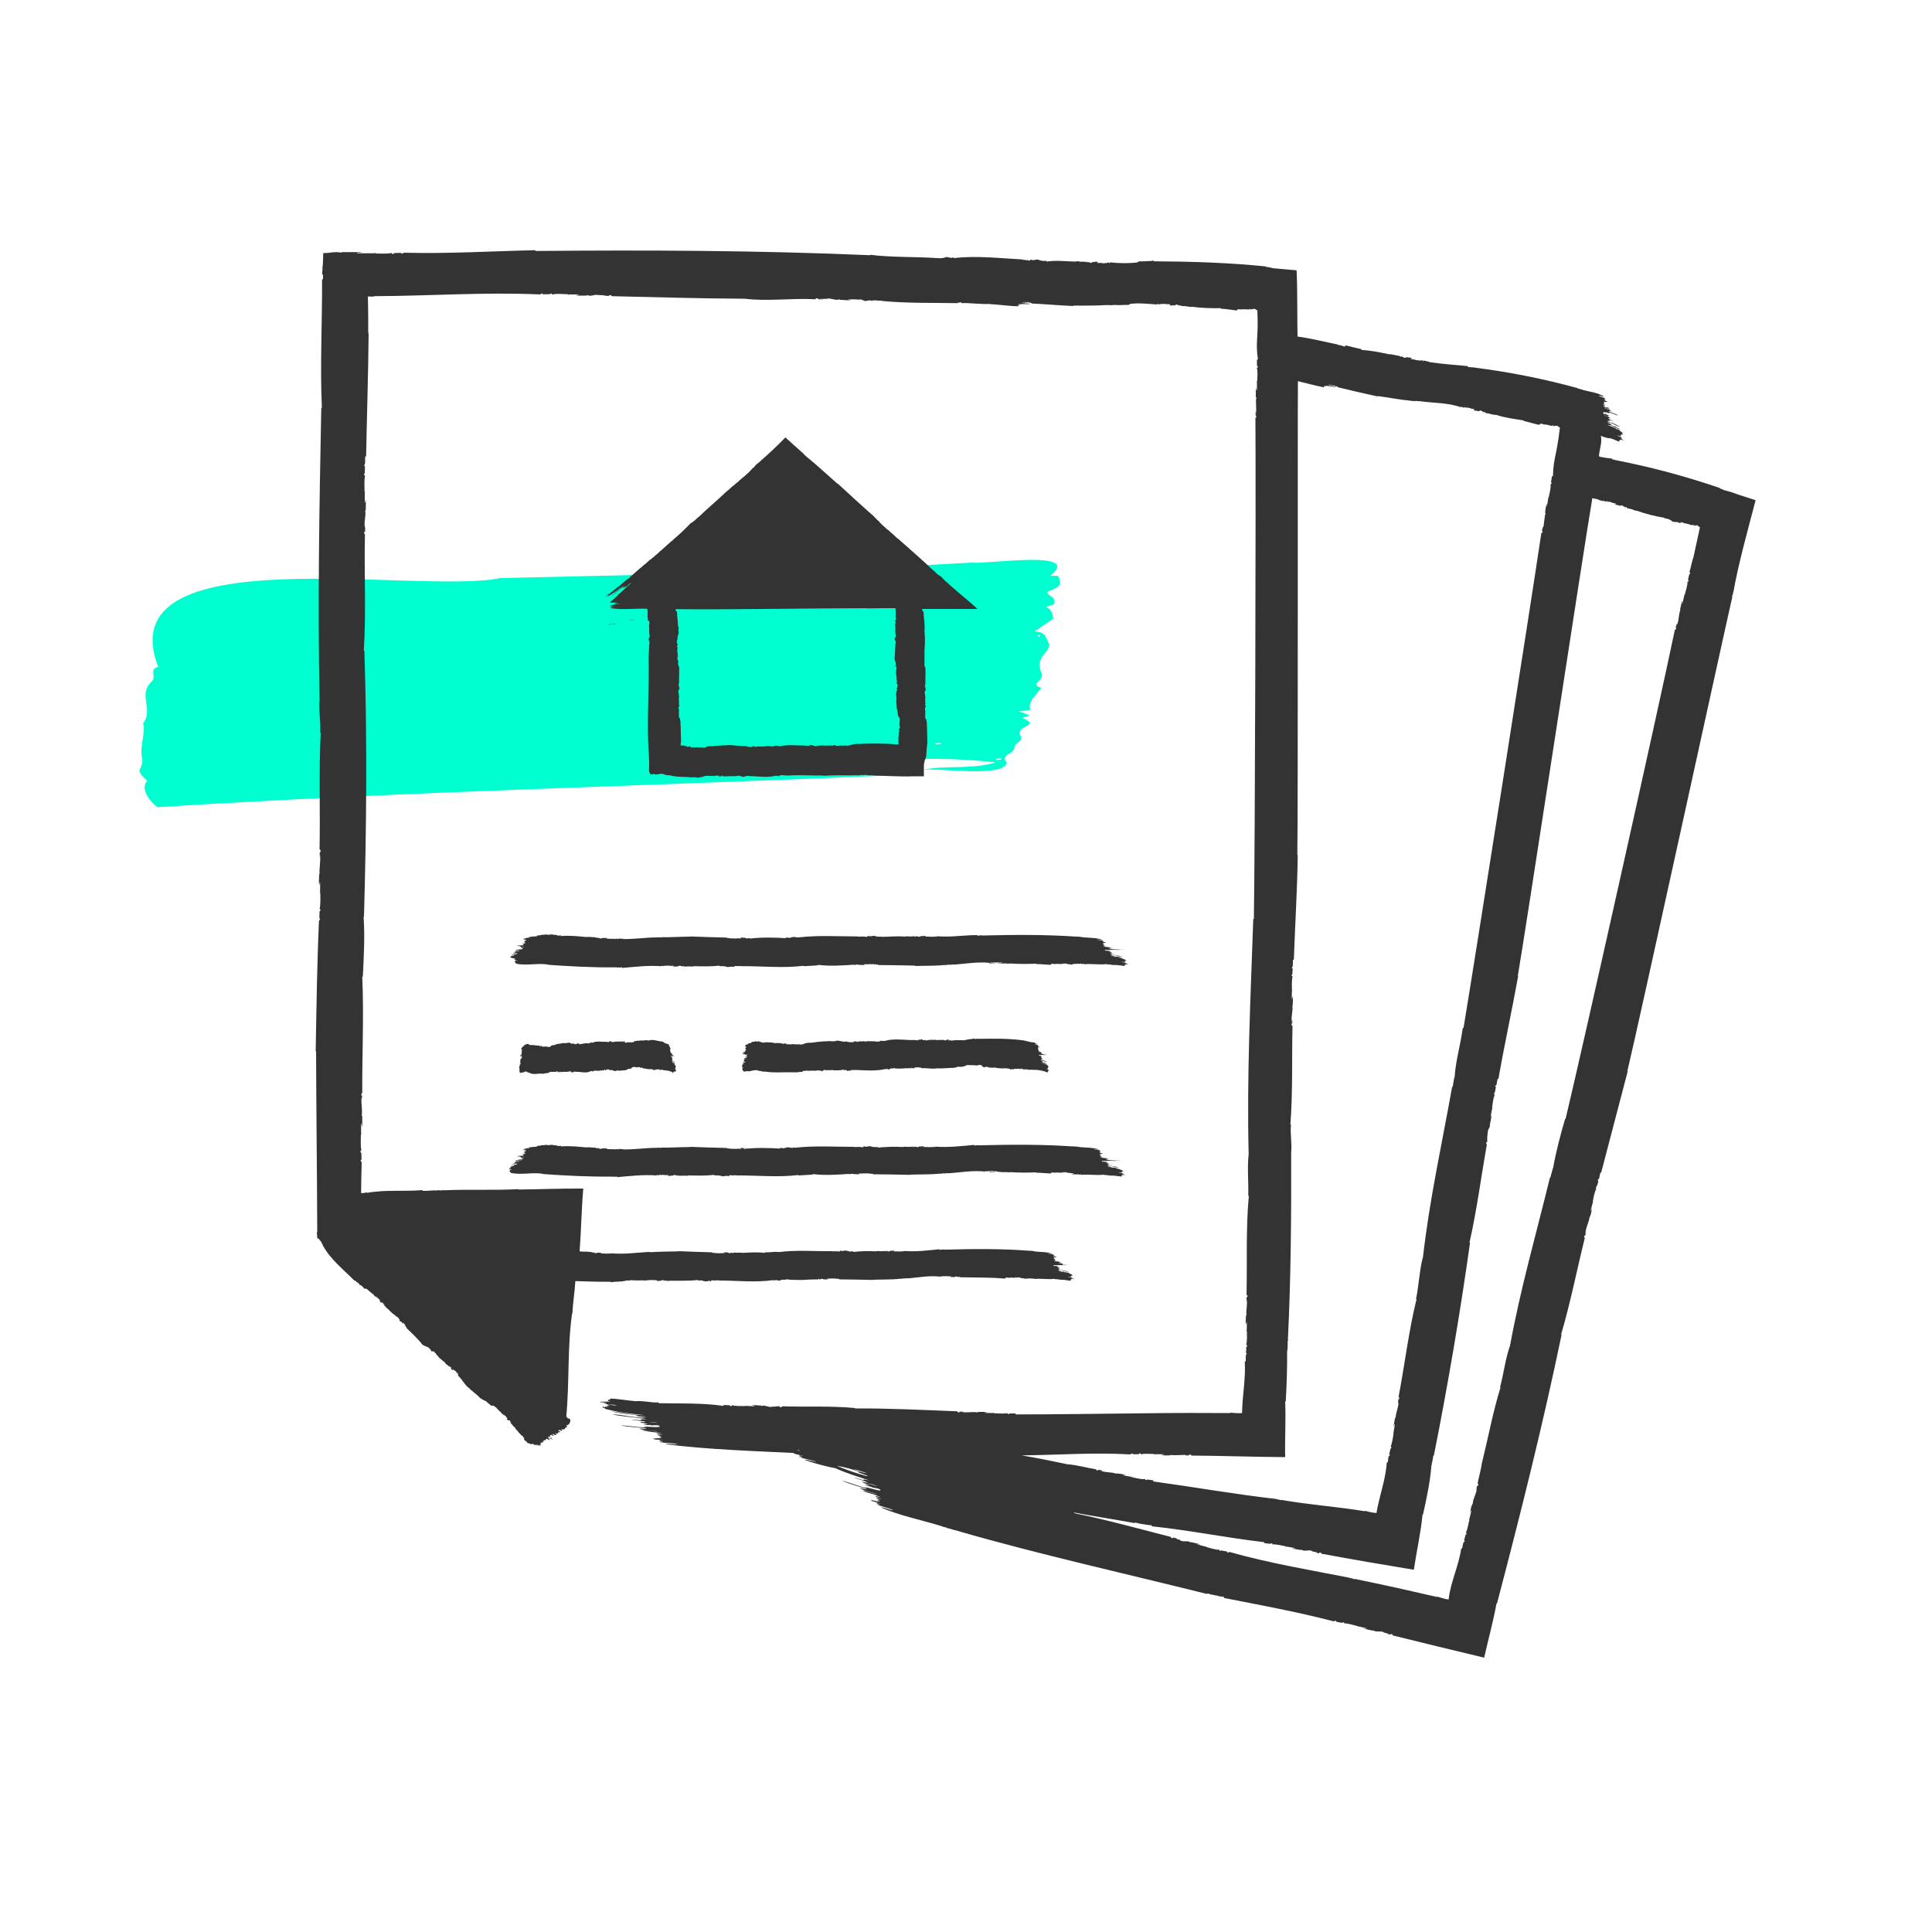
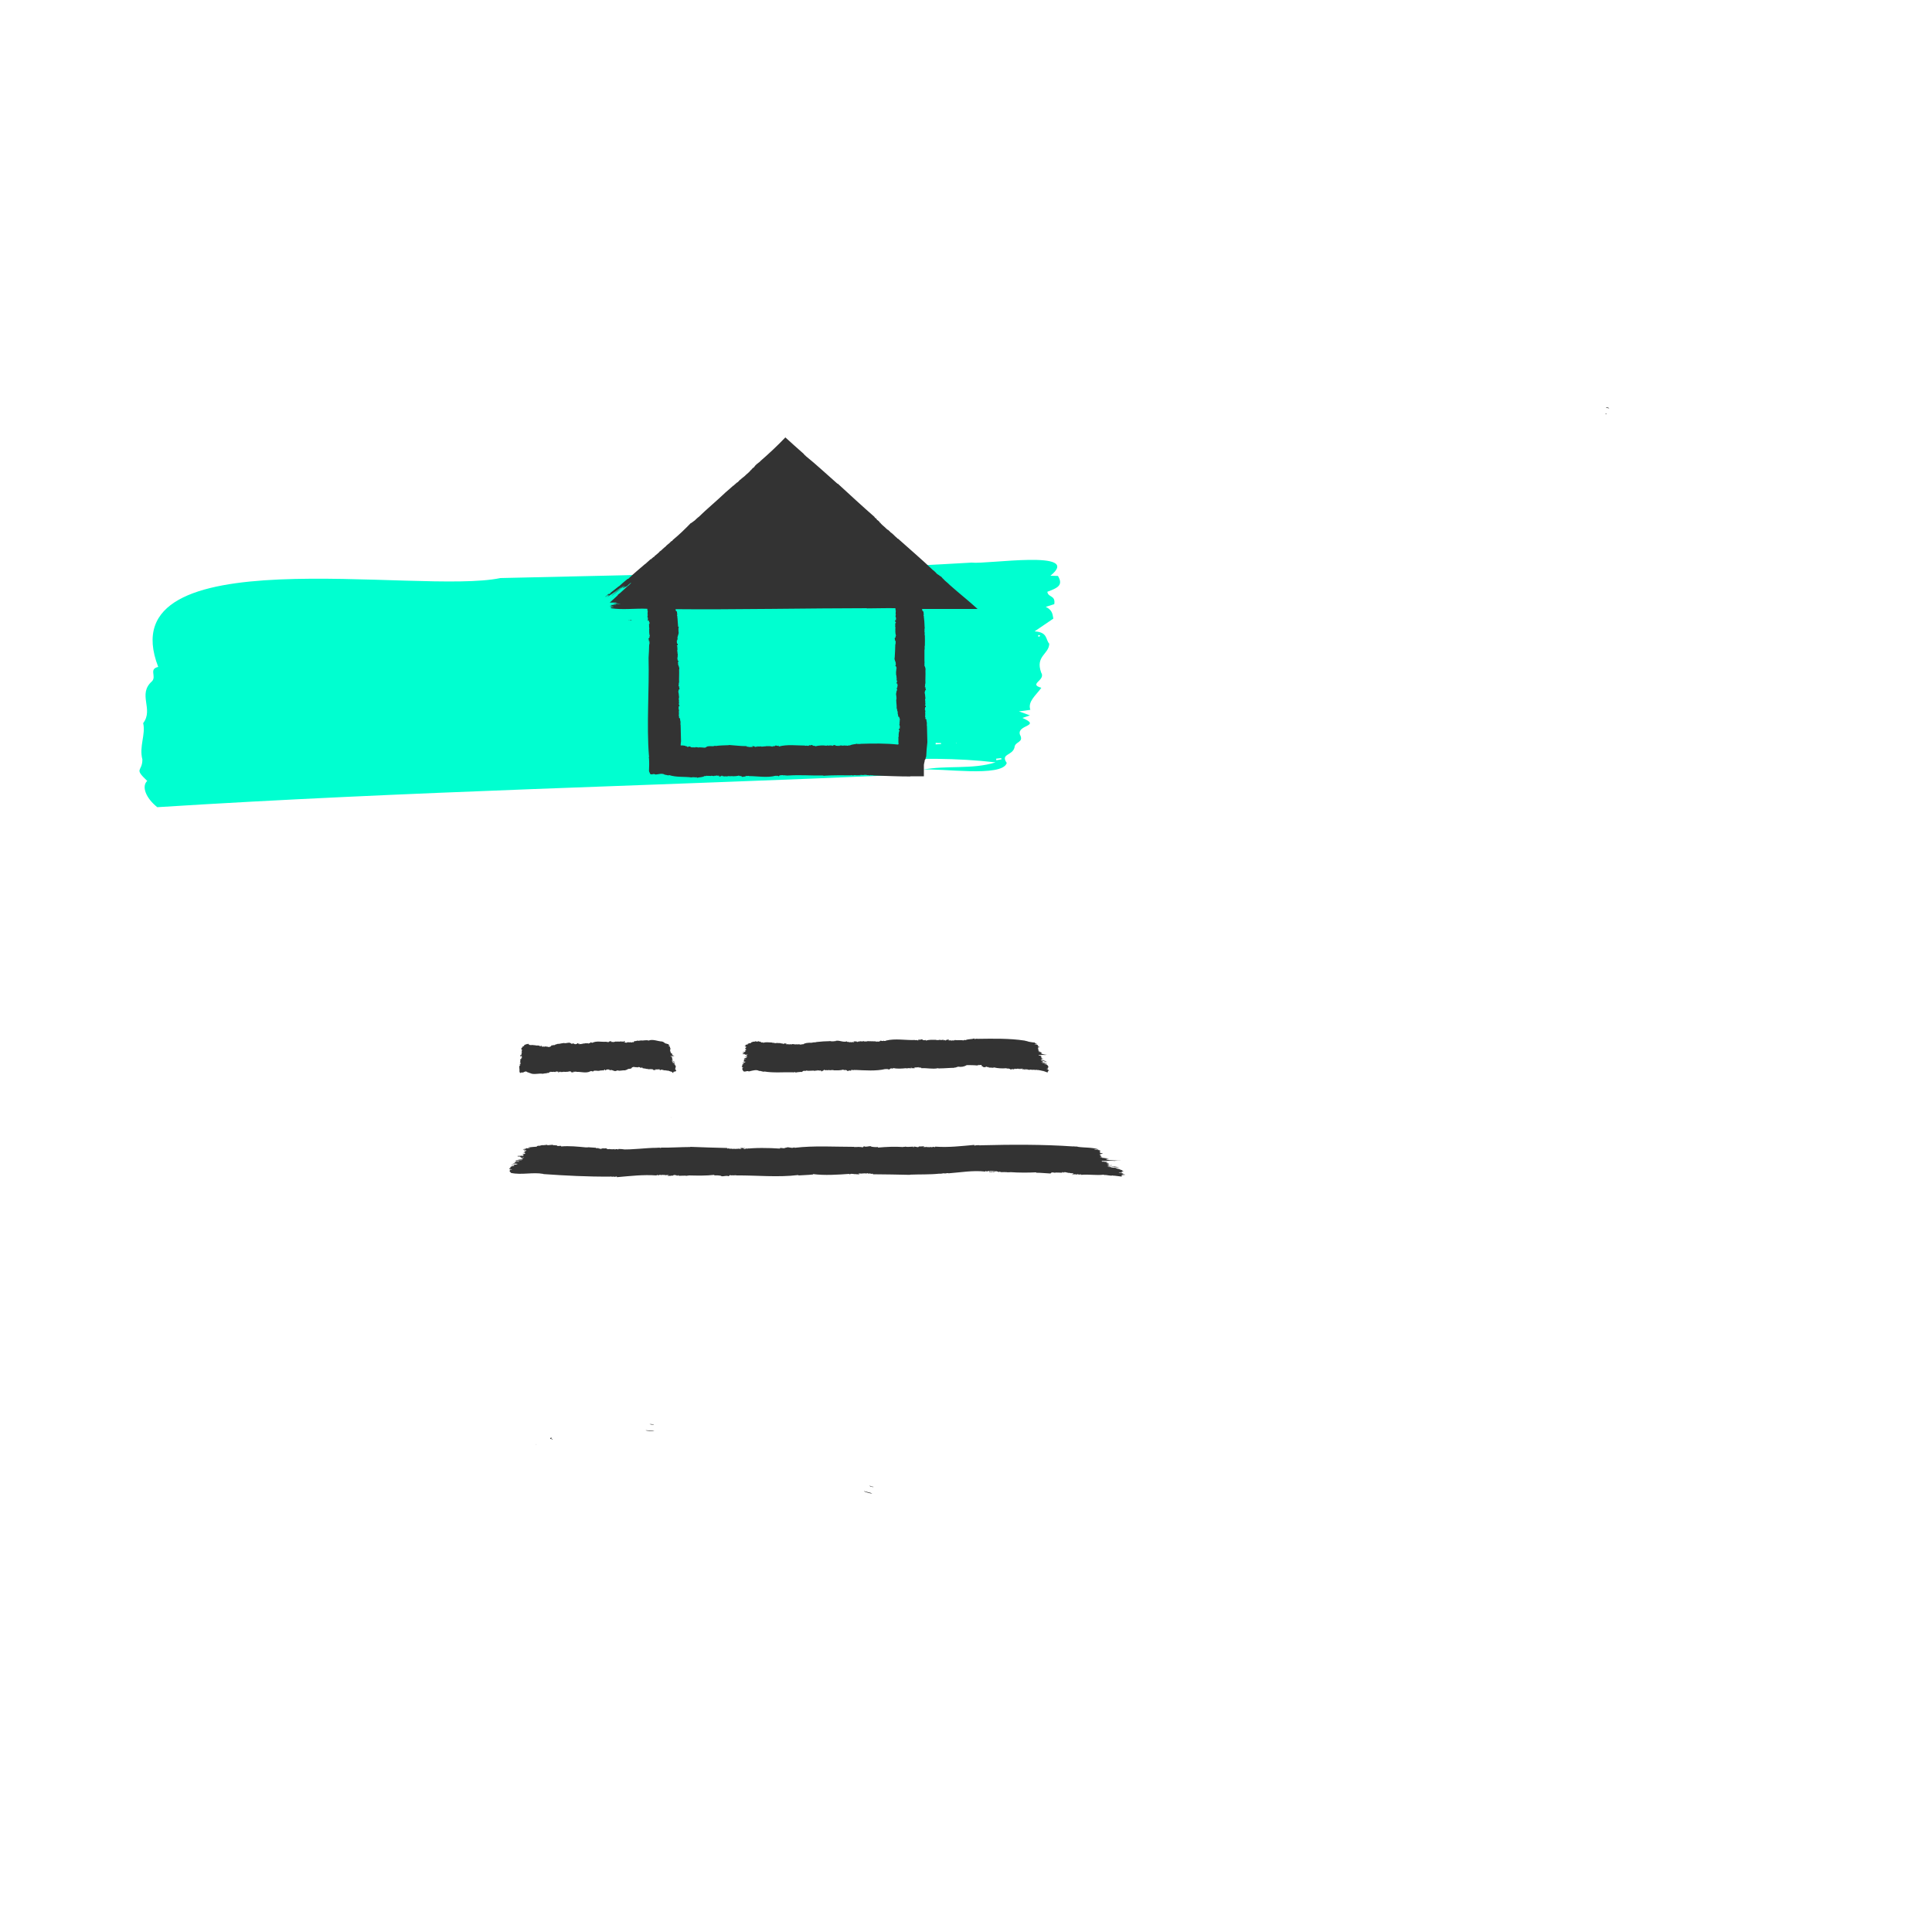
<svg xmlns="http://www.w3.org/2000/svg" enable-background="new 0 0 1000 1000" viewBox="0 0 1000 1000" width="99" height="99">
  <path d="m430.8 396.8c-11.7 2.7-25.2 1.4-37.4 2.9 0 .4.1.8.1 1.2 18.1-.3 36.6-1.2 54.5-.2 1.9.2 3.4.1 2.7-1.6 5.4-.3 11-.6 16.6-.8.3 1.1.6 1.8.9 2.7-129 5.7-257.8 8.6-386.8 16.8-6-4.8-8.2-10.8-5.2-13.6-7.2-6.8-2.5-4.6-2.5-11.1-1.8-6.7 1.8-13 .4-18.8 5.6-7.3-3.1-14.9 4.6-21.7 2.4-2.6-1.8-6.3 3.2-7.4-26.5-68.3 135-37.1 177.1-46 81.3-1.9 162.7-3.2 243.9-8 7.8 1 57.9-7 40.8 6.8 1 0 2.1.1 3.9.1 3 5-.5 6.3-5.5 8.2.4 3.1 4.3 1.6 3.6 6.4-1.3.4-2.5.8-4.4 1.4 3.7 1.8 3.5 4.3 3.9 6.1-3.2 2.2-6.2 4.2-9.7 6.6 6.9.4 5.6 4.2 7.6 6.4-.2 5.5-7.3 6.3-4.2 14.9 2.6 4.1-6.9 5.9.1 7.9-2.7 3.8-7.2 7.1-5.7 11.4-1.8.3-3.4.5-5.9.8 2.2.8 3.6 1.3 5.7 2.1-1.6.5-2.7.9-3.9 1.3 10.1 4.4-2.9 3.4-1.3 8.6 2.3 4.3-2.6 3.4-2.8 6.7-1.1 4.3-7.4 3.2-4 8-2.3 7.7-34.7 2.5-43.6 3.5 12.3-2.4 25.7 0 37.8-3.8-40-4.7-82.7.8-123.2 2.9 13.9-.2 26.4-.4 38.7-.7zm-63.6-1.7c.9-.1 1.7-.1 2.6-.2-.1-.2-.2-.3-.2-.5-.6.1-2.4.9-2.4.7zm117.1-10.6v.8c.9-.1 1.9-.1 2.8-.2 0-.2 0-.4-.1-.5-.8 0-1.7 0-2.7-.1zm-95.3 15.9c-.1-.3-.1-.5-.2-.8-1.1.1-2.3.2-3.4.2.1.3.1.6.2.9 1.2-.1 2.3-.2 3.4-.3zm126.6-7.7c0 .3.1.6.1.8.9-.2 1.8-.3 2.7-.5-.1-.2-.1-.4-.2-.6-.9.1-1.8.2-2.6.3zm-135.8 2.3c0-.2-.1-.5-.1-.7-1.2.1-2.3.3-3.5.4 0 .1.1.2.1.3zm158.6-66.1c-.3-.1-.6-.2-.9-.2-.4.6-.3.8.5.8.2-.2.3-.4.4-.6zm-43.3 55.7v-.2l-.4.1zm-16.1.6c-.2 0-.5 0-.7-.1.1.1.2.1.3.2.2 0 .3 0 .4-.1zm-14.7.8v-.2l-.3.1z" fill="#00ffd0" />
  <g fill="#333">
-     <path d="m327.6 321c-.1-.1-.2-.1-.3 0l-.1-.1.1-.1c.3.1.4.1.7.1v.2c-.2 0-.3 0-.4-.1zm-11.7 2.3c.1 0 .1-.1 0 0h.2c-.1-.1-.1 0-.2 0zm17.3-4.6c-.3 0-.7 0-.9-.2.3.1.6 0 .9.2zm-17.6 4.4c.1 0 .2.1.3 0 .4 0 .8.1 1.2-.1-.2 0-.3 0-.4-.1.8-.2 1.7-.1 2.5-.1-.9.1-1.9.2-2.8.4-.2-.1-.4-.1-.5.1h.1c-.2 0-.5.1-.7.1 0 0 0-.1-.1-.1.1 0 .3-.1.4-.2z" />
-     <path d="m316.3 321.7c-.1-.1-.9 0-1.2.1.3 0 1-.1 1.2-.1z" />
    <path d="m326.1 320.8v.4c.1-.1.1-.1.2-.2.2.1.4.2.6.1h-.1c0-.1.1-.1.2-.1 0 0 .1.1.1 0-.3-.1-.6-.1-.9-.1 0 0-.1-.1-.1-.1z" />
    <path d="m326 321c-.2-.2-.4.2-.6-.1-.1 0-.2.1-.3.1z" />
    <path d="m831.6 211.1 1.3.3c0-.4-1.2-.6-1.7-.6.2.2.3.3.4.3z" />
    <path d="m830.9 214.1c.1.4.4-.1.5.3h.3c-.2-.3-.5-.4-.8-.3z" />
    <path d="m347.2 578.4c.1 0 .2.1.3.1 0-.1-.3-.2-.4-.1.1-.1.1-.1.1 0z" />
    <path d="m349.8 554.5c.1-.3.5.1.1-.4 0 0-.1.1-.1-.2.1 0 .1.1.1.1 0-.5-.5-.4-.7-.9.1 0 .3.2.4.3v-.2l-.1-.1c.2-.2.1-.4 0-.5h.2v-.1s0 0-.1-.1h.1c0 .1.1.1.1.3.1-.4-.3-.6 0-.8 0-.1 0-.1 0-.1-.3-.2-.3-.5-.6-.8 0-.1-.1-.1-.1 0-.1-.2-.2-.4-.4-.4-.3-.3-.4-.5-.8-.6l.1-.1c.4.4.9.6 1.3 1h.1v-.1c-.2-.3-.4-.5-.6-.8-.1 0-.1.1-.2 0-.1 0-.2-.1-.3-.1-.1-.1-.1-.1-.2-.1 0-.1.1.1.1-.2-.2-.3-.4-.3-.5-.4 0-.2.1-.1.1-.1.1 0 .2.1.3.1.1.1.2.1.3.2.3 0 .9 1 .9.5h-.1c-.1-.1-.1-.3-.2-.2 0-.1-.1-.3-.1-.2 0-.1-.1-.2-.1-.1-.1.1-.1-.1-.1-.1-.1 0-.2-.1-.3-.1 0 0 0 0 0-.1-.1-.1-.1-.1-.1.1-.1-.2-.2-.1-.3-.2-.2.1 0-.2-.2-.1v-.1c.2-.1.2-.2.2-.4.1.1.3.1.4.2v-.1c-.1-.1-.1-.1-.2-.1-.1-.1-.3-.2-.4-.4.1-.2.1-.1.1-.1h.1c-.1-.1-.1-.3-.1-.4v.1c-.1-.2-.1-.2-.2-.4.1-.1.1.2.2-.1-.1 0-.2-.3-.3-.1-.1-.1-.1-.2-.2-.1l-.1-.1c-.1.3-.2 0-.2-.2h1.6c.1.1.1 0 .2.1 0 .1.1 0 .1 0 0-.1-.1-.1-.1-.1h1.1c-.4 0-.7 0-1.1 0-.3-.3-.8-.4-1.1-.7 0-.2.3-.2.3 0 0-.1 0-.2-.1-.2-.1-.2-.3-.4-.4-.3l-.1-.1c-.1 0-.1 0-.2 0v-.1c.1.2.5 0 .5.2h.2c-.1-.1-.1-.1-.2-.1-.1-.1-.2-.2-.4-.2l-.1-.1c-.2.1 0-.3-.3-.2v-.1h.2c-.1-.3-.1-.4-.3-.6h-.1c.1-.1.1-.1.1-.1.1 0 .1.1.1-.1-.1-.1-.1-.1-.2-.2 0-.2.1 0 .1-.2-.1-.1-.1-.1-.2-.2h.1v-.2c.2 0 .3 0 .4-.2 0-.4-.6-.2-.5-.5l.1.1v-.2s0 0 .1-.1c-.1-.1-.1-.1-.2-.3h.2c-.2-.2-.4-.2-.6-.4-.1 0-.2-.2-.4-.2 0-.3.3.1.5 0 .1.1.1.1.2-.1-.2-.4-.3-.1-.5-.4 0-.3-.4-.5-.4-.4-.4 0-.8-.3-1.1-.3-.1.1-.1-.1-.2 0-.2-.2-.2 0-.2-.2-.1.1-.1-.2-.1-.2s0 0-.1.1v-.1s-.1.1-.1 0l-.1-.1v.1c-.1-.1-.1-.1-.1-.1-.1.1-.1.1-.1-.2v.1c0-.1-.1-.1-.2-.1l-.1-.1c-.1 0-.2-.1-.4-.1 0-.2-.1-.1-.1-.1-2.3-.1-4.9-1.4-7.1-.5-1.3-.5-2.8.2-4.1-.1 0 0-.1-.1-.1.1h-.5c0 .1-.2.2-.2 0 0 0 0 0-.1.1v-.1c0 .3-.1.2-.1.1-.1-.1-.1-.1-.1 0v-.1l-.1.1s-.1 0-.1-.1v.1c-.1-.3-.1.2-.3.1 0-.1 0-.1 0-.3l-.1.1c-.1 0-.3 0-.3.1l-.1.1c-.3 0-.6.1-.9.1-.1-.1-.3 0-.4.1.1.2-.5.7-.6.4-.2 0-.3-.1-.4.2-.2-.1-.6-.1-.9-.1 0 0 0 0-.1 0-.2-.2-.4.1-.6.1-.2-.3-.5 0-.8-.2 0 .1 0 .2-.1.4 0-.1 0-.2 0-.3-.1 0-.2 0-.3.1v.2s0 0-.1 0c0-.1 0-.2 0-.3 0 .1-.1.1-.1.1-.1.2-.4.1-.5 0 0-.1 0-.1 0-.2v.2c-.1 0-.2 0-.4 0v-.6h.1v-.2c-.1 0-.2 0-.4.1v.2c0-.3-.1-.3-.1-.1-.1-.1-.1.1-.1.2v.1s-.1-.1-.1.1c0 0-.1-.1-.1-.2-.1 0-.2 0-.2 0h.1v-.1h-.5v.2h-.1c0-.1 0-.1 0-.3-.1 0-.1 0-.2 0 0 .1-.1.1-.1.1-.2-.2-.2.2-.4 0-.2 0-.1-.1-.3-.1-.1.1-.1.1-.2.1 0 0 0 0-.1.1-.2-.1-1-.2-1.4 0-.5-.4-1.2.3-1.8.1-.1.1-.1.1-.2.1l-.1.1c0-.1 0-.2 0-.3-.6.4-.7-.1-1-.4-.1.2-.8.5-.8.1-.1.2-.1.3-.1.5-.2.1-.3-.4-.3 0v-.1l-.1.1-.1-.1v.1c-.2-.3-.1.3-.2-.1v.1l-.1-.1c-.2 0-.3 0-.5 0 0-.2-.1-.1-.1-.1-2.5.2-5.1-.6-7.3.6 0-.1-.1-.2-.1-.3-.1.7-.9-.6-.8.2-.3.2-.3.4-.8.2v.3c-.5-.4-1.4-.1-2.1-.2 0 .2-.3.1-.4.1-.1.1-.2.1-.4 0-.3.2-.6.1-.7.3l-.1-.1c-.1.1-.1.1-.2 0-.3.3-.5 0-.7.1 0 .1-.1.1-.1 0-.1 0-.1 0-.2 0v.3h-.1v-.7h-.1v.1c.2 0 0 .1-.1.1 0 .1 0 .2-.1.2-.1-.1-.1 0-.1-.1 0 0 0 0 0-.1-.1-.1-.1-.3-.1-.2 0 0 0 0-.1 0 0-.1-.1-.1-.1.1v-.1c-.1 0-.2 0-.4 0 0 0 0 0-.1 0v.2h.1v.2h-.4s0-.1 0-.2v.2c-.3.1-.4.1-.6-.1v.3s0 0-.1 0c0-.1 0-.1 0-.2-.1 0-.2 0-.3-.1v.3c0-.1-.1-.3-.1-.4-.1 0-.2 0-.3.1 0-.1 0-.2-.1-.3-.3.1-.8.4-1.1.2 0 0 0-.1-.1-.1-1.1-1-2.7.3-3.8-.3v.1c-1.1 0-2.1.5-3.2.4 0 0-.1-.1-.1.1-.1 0-.4 0-.5.2 0 0 0-.1-.1-.1 0 0 0 0-.1.1v-.1c0 .3-.1.2-.1.1-.1-.1-.1-.1-.1.1 0-.1 0-.1 0-.1l-.1.1h-.1v.1c-.1-.4-.1.2-.2.1-.2 0-.2-.1-.2.1-.1-.1-.1.1-.2-.1-.1 0-.3 0-.4.1-.4.1-.8 0-1.1.2.1.4-.3.3-.5.6 0 0-.1-.1-.1 0-.2 0-.3-.1-.4.2-.2 0-.6-.2-.9-.2 0 0 0 0-.1 0-.1-.2-.3 0-.4-.1-.1 0-.1 0-.2.1-.1-.2-.2-.1-.3-.1-.1-.1-.3-.1-.4-.1 0 .1 0 .2-.1.4 0-.1 0-.2-.1-.3-.1 0-.2 0-.3 0v.2c0-.1 0-.2-.1-.3-.1.3-.3.1-.7.1 0-.1 0-.1 0-.2v.2h-.4v-.2c.2.1.1-.1.1-.2-.1 0-.2 0-.4 0v.1c-.1-.2-.1-.2-.1-.1-.1-.1-.1.2-.1.3-.1 0-.1 0-.1.1 0 0-.1-.1-.1-.2-.1 0-.2 0-.3-.1h.1v-.1c-.1 0-.1 0-.1 0v.2h-.1s0-.1-.1-.3c-.1 0-.1 0-.2-.1-.1.3-.2-.2-.3.1-.2 0-.3 0-.5-.1-.1.1-.1.1-.2 0 0 0 0 .1-.1.1 0-.1 0-.1-.1-.1 0 .2-.5 0-.6-.1-.6.1-1.3-.2-2-.1-.1.1-.3 0-.5 0 0 0 0 0-.1 0 0 0-.2.2-.2.2 0-.1 0-.2 0-.3-.1 0-.4-.1-.4.1 0-.1-.1-.1-.1-.1 0-.1 0-.2 0-.3l-.1.1c0-.2-.1 0-.1-.2s0 0-.1.1c0-.1-.1-.2-.2-.3-.2.2-.7.5-.9.1 0 .1 0 .1-.1.2v.1h-.1c-.2.1-.2.2-.3 0v.1c-.1-.2-.2.2-.3.2-.1.1-.1 0-.2.1 0 0 0-.1-.1-.1 0 .3-.1.2-.1.2 0 .1.1.1.1.3-.2 0-.2 0-.2.1-.1 0-.2.1-.3 0l-.1.1c-.1 0-.1.1-.1.1l-.1.1c-.1-.1-.1.2-.2.1v.1c.1.1.1 0 .1-.1.1-.1.1.3 0 .3-.1-.1-.1 0-.1.1 0-.1-.1-.1-.2-.1-.1.2-.1.3-.1.4-.1-.1-.2.1-.3.2.1.2.2 0 .3.1-.3.4-.3.4.1.4 0 0 0-.1.1-.1v.4h-.1c0 .2.1.4-.2.5.1.1.1 0 .2.3-.1 0-.1.1-.2.1.1.2.2 0 .3.1 0 0 0 .1-.1.1.1.2-.1.5-.3.4 0 .4.1 0 .1.1 0 0 .1.1.1.2 0 .2-.2.3 0 .5-.1 0-.2 0-.4.1v-.1.1c-.1-.1-.3 0-.4.1 0 .1.3.1.4.1 0 .1.1 0 .1.2-.1-.1-.2-.1-.3 0 0 0 0 0-.1 0 0 .2 0 .4.1.6 0-.1 0-.2.1-.3.1.2.1.2.2 0 0 0 0 0-.1-.1 0-.2 0-.2.1-.2.1.1.1.1.1.1.1 0 .2 0 .3-.1 0 0 .1-.1.1.1-.1 0-.1.1-.2.1l-.1-.1c0 .2 0 .1.1.3-.1.1-.1 0-.2.2.1 0 .2 0 .4.1 0 .3-.1.2-.1.4-.2 0-.4.1-.6.3.2 0 .4-.1.6.1-.1.1-.1.1-.2.1 0 .1-.3.1-.4.3 0 0-.1 0-.1.1h-.1l-.1.1v.3.1c.2 0 .2-.2.4 0 0 0 0 .1.1.1-.1-.1-.3 0-.4.1v.3c-.1 0-.1 0-.1 0 0 .1 0 .1.1.2v.3s.1 0 .1-.1v.1c0 .1 0 .1-.1.2 0-.4-.2.4-.2 0v.1s0-.1-.1-.1c0 .3.2.3.3.2 0 0 .1.1.1-.1.2 0 .2.2.2.3-.1 0 0 .2-.2.2-.1-.2-.1-.1-.2-.1v.2c-.5-.1-.2.4.1.3v.2c-.4.2-.6.6-.5 1 .2 0 .1.4 0 .1-.3.5.2.8.3 1.1 0 0 0-.1-.1-.1v.1l-.1-.1s0 0 0-.1l-.1.1c0 .1 0 .2.1.3-.2.2.1.4 0 .7 0 0 0 0-.1.1.1.1.3.4.2.6.1 0 .1.2.1.2h.1c.1.1.3 0 .4 0 .2-.2.4-.3.7-.2v.1c1-.1 1.6-1.1 2.6-.3.1 0 .1.1.2.1v.1c.1 0 .1 0 .2-.1 0 0 .1 0 .1.1.1 0 .2.1.3.1s.2.1.3.2c.1 0 .5-.1.5.1 1.9.9 4.4-.1 6.5.3 0 0 .1.1.1-.1h.4l.1-.1.1.1s0 0 .1-.1v.1c0-.3.1-.2.1-.1.1.1.1.1.1 0v.1c0-.2.2 0 .2-.2.1.3.1-.2.3-.1v.3l.1-.1h.2l.1-.1c.1 0 .1-.1.1-.1.3 0 .6-.1.9-.1.1.2.1 0 .1 0h.2c0-.3.3-.4.5-.5 0 .1.2.1.2.1.2.1.1-.5.4-.1h.8c.1.2.4-.1.6-.1.1.2.2.1.3.1.1.1.3.1.4.1 0-.1.1-.2.1-.4v.3c.1 0 .2-.1.3-.1 0-.1 0-.1 0-.2h.1v.3c0-.1.1-.1.1-.1 0-.2.1-.1.1-.1.1 0 .3 0 .5.1v.2-.2h.4v.2h-.1v.2c.1 0 .2 0 .4-.1v-.2c.1.3.1.3.1.1.1.1.1-.1.1-.2.1 0 .1 0 .1-.1 0 0 .1.1.1.2.1 0 .4 0 .2 0 0 .2.1.1.2.1 0-.1 0-.1 0-.2 0 0 .1 0 .1-.1 0 .1 0 .1.1.3h.2c.1-.1.6-.1.8 0 .1-.2.1-.1.2-.1l.1-.1c0 .1 0 .1.1.1.1-.2.4 0 .6 0 .2-.1.4.2.6-.1l.1.1c.6 0 1.5-.1 2-.4v.3h.1c.4-.4.6.3.7.2 0 .1.1.3.2.3.2-.2.7-.5.9-.1 0-.1 0-.1.1-.2 0-.1 0-.2 0-.3h.1c.1-.1.1.3.2.1v.1l.1-.1c.1 0 .1.1.1.1v-.1c.2.3.1-.3.2.1 0-.1 0-.1 0-.1h.7c0 .2.1.1.1.1 2.3-.1 4.7.8 6.9-.2 0 0 0-.1.1-.1.1-.2.2-.1.4-.1 0 .1 0 .1.1.2.1-.1.1-.2.1-.2.2 0 .3-.1.4.1.2 0 .3.2.4.2.1-.3.5-.6.9-.4 0-.1 0-.2 0-.3l.1.1c.1 0 .1.1.1.1.6-.1 1.2.1 1.8.1l.1-.1h.4c.1-.1.2-.1.3 0 .2-.1.5-.3.6-.1 0 0 0 0 0-.1.1 0 .1.1.1.1.1 0 .1-.1.2 0 .1 0 .2-.1.3-.1.2-.2.2.2.4 0 0-.1.1-.1.1.1.1 0 .1 0 .2-.1v-.3h.1v.2h.1s.1.1.1-.1h-.1c.1 0 .1 0 .2-.1 0-.1.1-.2.1-.2.1.1.1.1.1.1s0 0 0 .1c.1.1.1.3.2.2 0 .1.1.2.1-.1v.2h.4v-.1s0 0 0-.1h-.1c0-.1 0-.1 0-.2h.4v.2-.2c.3-.1.5-.2.7.1v-.3h.1v.2c.1 0 .2 0 .3.1v-.3c.1.1.1.3.1.4.1 0 .2 0 .3-.1v.3c1.2-.7 2.3.9 3.5.2.2-.1.9-.3 1.1 0 .1 0 .2-.1.3.1v-.1c1 0 2.1-.3 3.1-.2 0 0 .1.1.1-.1.1 0 .2 0 .3-.1.2 0 .1.1.3-.1v.1c0-.5.2.1.2-.2v.1c.1 0 .1-.1.1-.1.1 0 .1.1.1-.1 0 .1.1.2.1 0s.2 0 .2-.2c.1 0 .1.1.2-.1.2.1.3.2.6 0 .3 0 .5-.1.7-.1.1.1.1 0 .1 0 .3-.1.3-.5.7-.7.1 0 .1.1.1 0 .3.1.3-.5.5-.1h.8c.1.2.4.1.6 0 .1.2.2.1.3.1.1.1.3.1.4.1 0-.1.1-.2.1-.4v.3h.3v-.2h.1v.3c.1-.3.3-.2.6-.1v.2c0-.1 0-.1 0-.2h.4v.2h-.1v.2h.4v-.2c0 .2.1.2.1.1.1.1.1-.2.1-.3 0 0 .1.1.1-.1 0 0 0 .1.1.2.1 0 .2.1.2.1s0 0 0 .1h-.1v.1h.2c0-.1 0-.1 0-.2h.1v.3c.1 0 .1 0 .2.1 0-.1.1-.1.1-.1.1.1.1.1.2.1.1-.1.1 0 .2 0 .1.1.1 0 .1 0 .1 0 .1.1.2.1.1-.1.1-.1.2 0 0 0 .1 0 .1-.1 0 .1 0 .1.1.1 0-.1.1-.1.1 0 .2.2.3 0 .5.2.1-.1.5 0 .7 0l.1.1h1.2c.1-.2.6.2.7-.1h.1v.2c.2 0 .3.1.4-.1.1 0 .5.5.4.3 0 .1 0 .2.1.2l.1.1c0-.2.3-.1.3-.2.1 0 .5-.1.5.2.1-.2.1-.2.1-.5 0 .1 0 0 .1-.1l.1.1c.1 0 .1-.1.2.1.1 0 .1 0 .2-.1h.1.2c.1.3.2-.2.3.1h.2c0-.1 0-.2 0-.3l.1.1v.2c.1 0 .1.1.1-.1h-.1.3c0-.1 0-.2.1-.2.1.1.1.1.1.1s0 0 0 .1c.1.1.1.2.1.2s0 0 .1.1c0 .1.1 0 .1-.1v.2c.1 0 .2 0 .4.1v-.2h-.1v-.2c.1 0 .3.1.4.1v.2-.2c.3 0 .6 0 .7.2v-.3h.1v.2c.1.1.2.1.3.1v-.3c.1.2.1.3.1.4.2-.1.5.2.7-.1.2.1.4.3.6.1h.1v.1c.3 0 .4.1.7.1.4-.4 0 .2.6.1.1.1.1-.1.2-.1v.2c.1-.1.1 0 .1 0 .3 0 .9.5 1 .2v.1s.1-.1.1 0c.1 0 .4.3.4.4.1 0 .1.1.1.1.1.1.1.1.1.1h.2l.1.1c0-.2 0-.3 0-.4h.1v-.1l-.1-.1c1.2-.3 1.2-.3 1.3-.3z" />
    <path d="m542.3 554.5c.2-.1.4-.2.5-.1.1 0 .2.1.2-.1-.3-.3-.6 0-.6-.4l.4.1c-.1-.2-.1-.3-.1-.3-.6-.1-.7-.3-1.1-.6.2 0 .5.2.8.3v-.2h-.2v-.1l.2-.2c0-.3-.1-.1-.2-.3h.4v-.1l-.1-.1v-.1h.1c.1.1.1.2.1.3v-.4c-.1-.1-.2-.1-.2-.3.2-.2-1-1.2-1.4-1-.6-.6-1.4-.8-2.2-1 .9-.2 2 .6 2.9 1l.1-.1c-.5-.3-.8-.5-1.2-.8-.1 0-.2.1-.3 0-.3 0-.5-.3-.8-.3.1-.1.1.1.2-.2-.3-.3-.6-.3-.9-.5 0-.2.1-.1.1-.1 1 .1 2.2.8 3 .9-.2 0-.3-.4-.6-.3-.1 0-.2-.3-.3-.2-.1-.1-.2-.2-.2-.2-.1.1-.2 0-.3-.1-.3.1-.7-.4-.8-.2-.3-.3-.6-.1-.9-.3 0-.1-.1 0-.1 0s-.1 0-.1-.1c.2-.1.4.1.5-.2-.1-.1-.1-.1-.1-.2.3 0 .6.1.9.2v-.1c-.4-.3-.8-.3-1.2-.6.1-.2.2-.1.2-.1h.3c-.1-.1-.2-.3-.2-.4-.1 0-.1.1-.1.1-.1-.1-.2-.1-.2-.2-.1-.1-.1 0-.2-.1v-.1c.1-.1.2.2.4-.1-.2-.1-.3-.4-.5-.1-.2-.1-.3-.2-.4-.1-.1 0-.1-.1-.1-.1-.1.2-.2.1-.4-.1v-.1c.5-.1 3.2-.1 3.6 0-.1-.1-.1-.1-.1-.1h2.1c-1.4.1-3.2-.2-4.4-.7.2-.1.5-.2.6 0-.1-.1-.1-.2-.1-.2-.1 0-.1 0-.1 0-.3-.4-.7-.2-1-.4-.1 0-.4 0-.5 0v-.1c.3 0 1.1.1 1.4.1-.3-.3-.9-.3-1.3-.5-.2.1-.2-.3-.5-.2v-.1h.5c-.1-.2-.1-.2-.2-.3 0-.1-.1-.1-.1-.2-.1-.2-.2-.1-.4-.1.2-.3.3.1.5-.2-.1-.1-.2-.1-.4-.2.1-.2.1 0 .2-.3-.1-.1-.2-.1-.4-.2h.2v-.2c.3 0 .5 0 .8-.2-.1-.1-.1-.2-.1-.2-.2 0-.6-.1-.8-.2v-.1l.2.1v-.2c.1 0 .1-.1.1-.1-.2-.1-.3-.1-.4-.3h.4c-.5-.4-1.3-.2-1.9-.5 0-.2.7.1.8 0 .1.1.2 0 .4-.1-.3-.4-.6-.1-.9-.4 0-.1-.1-.3-.1-.3-.2 0-.5-.3-.7-.1h-.1.1c-1.1-.2-2.3-.3-3.2-.6-.1-.2-.2 0-.3-.1-.1 0-.1-.1-.2-.1l-.1.1c-.2-.3-.4.1-.4-.3-.2.2-.3.1-.5 0-7.9-1.2-16.3-1-24.2-.9 0 0 0 0-.1-.1-.1.4-.2-.2-.4.1.1-.2-.2 0-.2 0-.1 0-.1 0-.2-.1 0 0 0 0-.1.1-.1-.2-.4.3-.7.1v-.3c-1.6.5-3.2.2-4.7.9-.4-.3-.8 0-1 .1-1.4-.3-3 .1-4.5-.2-.1.1-.1.2-.2.4 0-.1 0-.2-.1-.3l-.5.1c0 .1 0 .1-.1.2h-.1v-.3c-.3.3-.9.2-1.3.1-.1-.1-.1-.1-.1-.2 0 .1-.1.1-.1.2h-.8c0-.1.1-.1.1-.2h.2v-.1c-.2-.2-.6-.1-.8-.1 0 .1 0 .1-.1.2-.1-.2-.1-.2-.2-.1h-.1c-.1-.1-.2.1-.3.2-.1 0-.1.1-.1.1-.1 0-.2 0-.3.1 0 0-.1-.1-.1-.2h-.5.2v-.1c-.1 0-.3 0-.4 0 .1.1.1.1.1.2h-.2c0-.1 0-.1-.1-.3-.1 0-.3 0-.4 0-.4.2-1.1.1-1.7 0-.1.2-.4 0-.6.2-.3-.2-.9.1-1.2-.2-1.7 0-3.6-.1-5.2.4v-.2l-.1-.1c-.5.2-1.6.2-1.7-.3-.5-.2-1.3.5-1.9 0-.1.2-.2.3-.2.5-.3.1-.6-.2-.8-.1-.1 0-.1-.1-.1-.1-.1.1-.3.1-.4 0v.1c-.1-.1-.1-.1-.2 0-.1 0-.2.1-.3-.1-4.8.2-10.1-.9-14.9.3-.3.3-.7.2-1 .2l-.2-.2c-.5.7-1.8-.4-1.9.3-.4.2-1.1.4-1.6.1l-.1.1c0 .1 0 .1.1.2-.1-.1-.5-.2-.6-.2l-.1-.1c-1.5 0-3.1-.1-4.5-.1h.3c-.3.3-1.2 0-1.3.2-.2-.2-.3.1-.6-.2-.2 0-.5.1-.8.1-.2.3-.5-.2-.8 0-.1.1-.1.1-.2-.1-.3 0-.5.1-.5.4l-.2-.1v-.2c-.1 0-.3 0-.4 0v.1c.6 0-.5 0-.4.3-.4-.1-.4-.5-.8-.4-.1-.1-.2 0-.2.2-.1-.1-.1-.1-.1-.2-.1 0-.8 0-.8 0s0 .1-.1.1l.1.1h.1c.1.1.1.1.1.2h-.8s0-.1-.1-.2v.2c-.3 0-1 .2-1.2-.1v.3c-.1 0-.1 0-.1 0-.1-.1-.1-.1-.1-.2l-.6-.1v.3c-.1-.1-.2-.3-.2-.4l-.5.1c-.1-.1-.1-.2-.1-.3-2.1.7-4-.8-6.1-.2h.7c-1.1.1-2.4.4-3.5 0v.1c-2.1 0-4.6.2-6.4.4 0 0-.7.1-.8.1l-.1.1c-.1 0-.2 0-.3 0 0 0 0 0-.1-.1 0 .6-.3-.3-.4.2-.1 0-.1-.1-.1-.1-.1.1-.3.1-.4 0v.1h-.1c-.2-.3-.1.2-.4.1-.2.1-.5-.2-.6.1-.1-.2-.2.1-.4-.1-1.6.1-2.7.1-3.8.9-.3-.3-.8 0-1 .1-.3-.1-1.6-.3-1.7-.1-.4-.1-.9-.1-1.4 0-.5-.2-1-.1-1.5-.2 0 .1-.1.2-.1.4 0-.1-.1-.2-.1-.3h-.6v.2h-.1c0-.1-.1-.2-.1-.3-.2.3-.9.1-1.2.1 0-.1 0-.1-.1-.2v.2h-.8v-.2h.2v-.1l-.1-.1s-.7 0-.8 0v.2c-.1-.2-.1-.3-.2-.2-.1 0-.1.1-.1 0-.1-.1-.2.1-.3.2-.1 0-.2 0-.3.1-.1 0-.1-.1-.1-.2l-.5-.1h.2c.1-.2-.3-.1-.4-.1 0 .1.1.1.1.2l-.2.1c0-.1-.1-.1-.1-.3-.7-.2-1.4 0-2.3-.2-.1.3-.4-.1-.6.2 0-.1-.1-.1-.1-.1-.1.1-.2.1-.2 0-.4-.2-.7 0-1-.2-.2.1-.5 0-.6-.1-1.5 0-3.2-.4-4.5.2v-.2l-.1-.1c-.2 0-.6.1-.8.1-.1-.1-.1-.1-.2-.1 0-.1-.1-.2-.1-.3-.1.1-.3.2-.3 0-.1 0-.2-.1-.2-.1s-.1 0-.1.1c-.2 0-.1 0-.2 0 0-.1-.1-.1-.1-.2-.1 0-.1-.1-.1-.1-.6.2-1.2.4-1.8 0l-.1.1v.1c-.3-.1-.6.3-.8 0 0 0 0 .1-.1.1-.2-.2-.7.3-1 .3l-.1-.1c-.1.3-.2.2-.3.2.1.1.1.1.2.3-.5.1-1.1 0-1.5.3-.1 0-.1.1-.2.1-.1-.1-.2.2-.4.1 0 0 0 .1-.1.1.2.2.4-.4.5 0-.1.2-.2 0-.4.2-.1-.1-.2 0-.2.1-.1-.1-.3-.1-.4-.1-.1.2-.1.3-.2.4-.2-.1-.4.1-.5.2.2.2.4 0 .6.1-.1.3-.3.2-.4.3.1.1.7.2.7 0v.4h-.2c0 .2-.2.4-.5.5.2.2.2 0 .4.3-.1 0-.2.1-.4.1.2.2.4 0 .6.1l-.1.1c.1.1.1.1.1.3-.2.1-.5.1-.7.1.1.4.1.1.2.1 0 .1.1 0 .2.1l-.1.1v.1c-.1.1-.1.1-.1.2l.2.2c-.2 0-.5 0-.7.1v.1l-.1-.1v.1c-.3-.1-.5 0-.8.1h.1c.1 0 .1.1.2.2.2 0 .5-.1.5.1.2 0 .1.1.1.2-.2-.1-.5 0-.7 0 0 .2 0 .4.1.6.1-.1.1-.1.1-.3.1.2.3.2.4 0l.9.5c.1-.3 0-.2.2-.2.1.1.1.1.1.1.3.1.6-.3.8 0-.2 0-.5.2-.7 0 0 .2.1.1.1.3-.1.1-.3 0-.4.2l.7.1c-.1.3-.1.2-.2.4-.4 0-.8.1-1.2.3h.1c.4 0 .8-.1 1.2.1-.5.2-1.1.4-1.6.6v.3h.1c.4 0 .6-.2.9.1-.4-.1-.6 0-.9.1v.3c-.1 0-.2 0-.3 0 .2.1.1.3.1.5.1 0 .1 0 .2-.1l.1.1c-.1.1-.1.1-.1.2-.1-.2-.2-.1-.2 0-.1.1-.1.2-.2 0l-.1.1s-.1 0-.1-.1c.1.2.1.2.1.2.3-.2.6.2.7-.1.2.1.3-.1.5.1-.1.2-.2 0-.3.2-.1 0-.1.1-.1.2-.2-.2-.3-.1-.4-.1 0 .1-.1.2-.1.2-.3.1-.4-.2-.7.1.2.2.3.3.4.2h.3l.1.1c-.4.2-1.4.6-.7 1.2-.1.1-.1 0-.2 0-.1.3-.2 0-.3.4.3.4.6.4.8.6v.1l-.1-.1v.1c-.1 0-.2 0-.2-.1l-.2.1c.1.1.1.2.1.3l-.2.2c.1.2.2.2.4.5l-.2.1c.1 0 .2.2.2.1.5 1.4 2.1 0 2.9.5.2 0 .7.1.9-.1 1.5-.3 3.2-.9 4.6-.1 1-.1 1.7.5 2.7.4v-.1c4.6.8 10.1.3 14.4.4 0 0 0 .1.1.1.1-.5.2.2.4-.1v.1c.1-.1.4-.2.4 0 0 0 0 0 .1-.1.1.2.4-.3.7-.1v.3c.9-.3 2-.3 3-.4.2.2.4 0 .6-.1.2-.4.5-.3 1-.5.4.3.8 0 1.1-.1 1.5.4 3.1-.2 4.6.2.1-.1.1-.2.1-.4.1.1.1.2.1.3l.6-.1v-.2h.1c0 .1.1.2.1.3.2-.3.9-.1 1.2-.1 0 .1 0 .1.1.2v-.2h.8v.2h-.2v.1l.1.1h.1l.7-.1v-.4c.1.2.1.2.2.1h.1c.1.1.2-.1.3-.3.1 0 .3 0 .4-.1 0 0 .1.1.1.2 0 0 .9 0 .3 0v.1h.1.2v-.2l.2-.1c0 .1 0 .1.1.3.6 0 1.2-.3 2 0 .1-.3.5.1.5-.2.1.1.1.1.1.1.3-.1.9-.1 1.2.1 1.7 0 3.4.1 5-.4v.2c.1 0 .1.1.1.1.6-.1 1.7-.2 1.8.4.6.2 1.3-.6 1.9 0 .1-.2.2-.3.2-.5.1 0 .6-.1.6.1.1.1.1.1.1-.1h.1l.1.1c.2-.2.4.2.5-.1.1.2.4-.3.4.1.1-.1.1-.1.1-.1.1 0 .1.1.1.1.1 0 .1-.1.1-.1 5 .2 10.7.7 15.7-.5l.1.2c.4-.6 1.6.3 1.9 0 .1 0 .1-.1.1-.2.1.1.2 0 .2-.1.5-.4 1-.1 1.5-.1l.1-.1v-.2c2 .5 4.7.3 6.5.1.2.1.4 0 .7.1.2-.1.5-.1.7-.1.2-.3.5.2.7 0 .1-.1.2-.1.2.1.2 0 .3 0 .4-.1 0-.1.1-.2.1-.3l.2.1c0 .1 0 .1-.1.2.1 0 .5.1.4-.1h-1.1c.1 0 .7 0 .6-.3.3.1.5.5.8.4.1.1.1 0 .2-.1v.1h.8l.1-.1v-.1h-.2c0-.1-.1-.1-.1-.2h.8s0 .1.1.2v-.2c.3 0 1.1-.2 1.2.1 0-.1.1-.2.1-.3h.1c0 .1 0 .1.1.2l.5.1v-.3c.1.1.2.3.2.4l.5-.1c.1.1.1.2.1.3 2.9-.2 5.7.6 8.6 0 .2.2.6 0 .8.2v-.1c2.5 0 5.3-.3 7.6-.3.1-.3.2-.2.2-.1.1.1.1.1.2-.1.1.2.4 0 .6-.1.2.3.2-.2.4-.1.3-.2.4 0 .7-.2 1.5.3 3.1 0 4.4-.8 1.7 0 3.7 0 5.5.2.1-.1.1-.2.2-.4v.3l.6-.1v-.2h.1c0 .1.1.2.1.3.1-.1.1-.1.1-.1.1-.2.9 0 1.1 0 0 .1 0 .1.1.2v.5h.8v.2h-.2v.2h.1.6c0-.1 0-.1.1-.2.1.2.1.3.2.2h.1c.1.1.2-.1.3-.2.1 0 .1-.1.1-.1.1 0 .2.1.3-.1 0 0 .1.1.1.2 0 0 .9.1.3.1v.1h.4v-.2h.2c0 .1 0 .1.1.3.6.2 1.5 0 2.2.2.1-.3.4.1.6-.2 2 .5 4.4.6 6.5.4v.1l.1.1c.6-.1 1.7 0 1.8.4.5.2 1.4-.5 1.9.1.1-.1.2-.3.2-.4h.1c.1.1.1 0 .1-.1.1 0 .1.1.1.1.1 0 .2-.1.4.1h.1c.5-.1 1.4-.3 1.6 0h.5c0-.1 0-.2.1-.3l.1.1v.2h.5s-.1 0-.1-.1h-.2.5c.1-.1.1-.2.1-.2.4.1.5.5.8.5.1.1.2.1.2-.1v.2c.1 0 .8.1.8.1s0-.1.1-.1v-.1h-1.8c-.1-.1-.1-.1-.1-.2l.8.1s0 .1.1.2v-.2c.3 0 1.1-.1 1.2.2 0-.1.1-.2.1-.3h.1v.2l.6.1v-.3c.1.1.1.3.2.4.4-.1 1.1.2 1.4-.1.4 0 .8.3 1.2.1h.1c.2 0 1.3.1 1.5.1.1.1.2 0 .2-.1.4.1.9.3 1.4.1 0 .1 0 .1.1.2.6-.1 1.3.3 1.9.3l.1.1c.1 0 .1-.1.2-.1v.1c.6.1 1.5.6 2.2.7v-.4h.2v-.1l-.2-.1c.1-.1.1-.1.1-.1z" />
-     <path d="m266.9 496.2c-.2.3-.5 0-.7.4.5.4 1 .4 1.5.6v.1c-.1 0-.3-.2-.4 0-.1 0-.3 0-.4-.1v-.1c-.1 0-.2.1-.3.1.1.1.1.2.1.3l-.4.2c.1.2.4.3.5.5-.1 0-.2 0-.3 0 .2 0 .3.3.4.2.1 0 .3.4.3.4 5.5 1.2 11.2-.5 16.7.5l.1.1c11.4.8 23 1.4 34.4 1.3l.1.1c.3-.5.7.2 1-.1l.1.1c.3 0 .6-.2.8 0l.1-.1h.1c.2.4.9-.2 1.4 0v.3c7-.6 13.5-1.4 20.5-.9l.4-.4c0 .1.1.2.1.3.4 0 .8 0 1.1-.1 0-.1.1-.1.1-.2h.3c0 .1.1.2.1.3.2 0 .3 0 .3-.1.2-.2 1.9 0 2.2 0 0 .1 0 .1.1.2.1-.1.1-.1.1-.2h1.5c0 .1 0 .1-.1.2h-.4v.1c.1.1.1.1.1.1h1.6c0-.1 0-.1.1-.2.2.3 1.1.1 1.3-.2.2 0 .4.1.6-.1.1 0 .2.1.3.2.4 0 1.4.1.6.1v.1h.8c-.1-.1-.1-.1-.1-.2h.3c.1.1.1.1.2.3 1.3 0 2.8-.2 4.2 0 .4-.3.7 0 1.1-.2 4.3.1 8.8.2 13.1-.3-.1.1-.1.1-.1.2l.1.1c1.1-.1 2.5 0 3.4.2.1.1.2.1.2.2 1.2.2 2.6-.5 3.7 0 .2-.1.5-.3.5-.5.4-.2 1.2.3 1.4 0h.1c.1 0 .1.1.1.1.4-.2.7.1.9-.1.2.2.8-.2 1 .1 10.5-.1 21.5 1.1 32-.2l.3.2c2.6-.2 5-.2 7.5-.5-.1-.1-.1-.1-.1-.2 6 .8 13.1.3 18.8-.1 0 .1 0 .1-.1.2.1-.1.8.1.8-.1h-.4c1.2-.4 2.2.2 3.2 0 .1.1.1.1.1.1.2-.1 1.8.2 1.7-.2h-.4c-.1-.1-.1-.1-.1-.2h1.5s0 .1.1.2c.1-.1.1-.1.1-.2.5 0 2.1-.2 2.5.1 0-.1.1-.2.1-.3h.3c0 .1.1.1.1.2.4 0 .7 0 1.1.1 0-.1.1-.2.1-.3.2.1.3.3.4.4l1-.1c.1.1.1.2.2.3 6.3 0 12.9.2 19.1.3v.2c5-.2 10.3 0 15-.5 0 0 0 .1.1.1.4-.5.7.3 1-.2.1.1.1.1.1.1.3-.2.7 0 .9-.2h.1c.6.1 1.4.1 2-.1.3.1.5-.1.8.1 6.6-.5 12.4-1.6 19-.9.1-.1.2-.2.3-.4.1.1.1.2.1.3.4 0 .7 0 1.1-.1.1-.1.1-.1.1-.2h.2c.1.1.1.2.1.3.2 0 .3 0 .3-.1.2-.2 1.9 0 2.2 0 .1.1.1.1.1.2.1-.1.1-.1.1-.2h1.5c0 .1-.1.1-.1.2h-6.7v.1c.1.1.1.1.1.1h1.6c0-.1 0-.1.1-.2.1.2.3.3.4.2.3 0 .7 0 .9-.3.4 0 2.5.2 1.5.2v.1h.8c0-.1-.1-.1-.1-.2h.4s.1.1.1.3c1.4 0 2.7-.1 4.1.1.4-.2.7.1 1.1-.1 4.3.3 8.9.3 13.3.1v.1l.1.1c2.5 0 4.8.3 7.3.4l.3-.2c.1 0 .1-.2.2-.3h.1c.1.1.2 0 .2-.1.2 0 .3.1.3.1.3 0 .5-.1.8.1h.1c1.4-.2 2.8 0 4 0 .1-.1.1-.3.1-.3h.4c0 .1 0 .1-.1.2.1-.1.8.1.8-.1h-.4c1.2-.4 2.4.6 3.2.2 0 .1 0 .1.1.2.1 0 1.5.1 1.6.1l.1-.1v-.1h-.4c0-.1 0-.1-.1-.2.1.1 1.8-.2 1.6.2 0-.1.1-.1.1-.2.5 0 2.1-.2 2.5.1 0-.1.1-.2.1-.3h.2c.1.1.1.1.1.2.4 0 .8 0 1.1.1 0-.1.1-.2.1-.3.2.1.3.3.4.4 3.9-.4 7.9.4 11.7-.1.1.1.1.1.2.2 1.4-.2 3.2.6 4.4.2l.1.1c1.4 0 3.2.4 4.6.5 0-.2-.1-.3-.1-.4h.4l-.1-.1-.5-.1c.6-.4 1.6-.1 2.1-.4-.5-.3-1.1.1-1.5-.4l.7.1c-.6-.7-1.9-.3-2.6-.9.6 0 1.1.2 1.7.3v-.2c-.1 0-.3 0-.4 0l.5-.2c-.2-.3-.3-.1-.5-.3h.8v-.1l-.2-.1h.3c.1.1.2.1.3.3-.1-.2-.1-.3-.1-.4-.2-.1-.4-.1-.6-.2.1-.1.1-.1.2-.1-2.5-1-4.9-1.7-7.6-1.7 2-.2 4.1.7 6.1.8v-.1c-.9-.3-1.7-.2-2.4-.7-.9.2-1.6 0-2.4-.1.1-.1.3.1.4-.2-.7-.2-1.3-.2-2-.4 1.9-.4 4.5.8 6.4.8-.4-.1-1.1-.2-1.3-.4-1.8-.4-3.6-.5-5.2-.7.3-.1.7 0 1-.3-.1-.1-.1-.1-.2-.2.5 0 1.2.1 1.7.2v-.1c-.9-.1-1.7-.1-2.6-.5.4-.3.7 0 1.1-.1-.2-.1-.4-.3-.5-.4-.1 0-.1.1-.1.1-.4-.2-.6-.2-1-.4.3-.1.5.2.7-.1-.4 0-.7-.3-1-.1-.4-.2-.8 0-1.1-.2-.2.2-.5.1-.7-.1 0-.1-.1-.1-.1-.2 2.4 0 4.9-.2 7.2 0-.1-.1-.3-.1-.4-.1 1.5-.1 2.8-.1 4.2-.1-2.4 0-6.5 0-8.8-.5.5-.1 1.1-.3 1.5-.1-.1-.2-.2-.3-.3-.2-1.1-.3-2.1-.4-3.2-.4v-.1c.1 0 2 .1 2 .1.3.1.5 0 .8 0-1.3-.2-2.5-.3-3.8-.5v-.1h.9c-.2-.2-.3-.4-.6-.4-.1-.2-.5-.1-.7-.1.4-.2.6.1 1-.2-.3-.1-.5-.1-.7-.2.1-.2.3 0 .4-.3-.3-.1-.5-.1-.7-.1v-.1h.4c.1-.1.1-.1.1-.2.6 0 .8 0 1.3-.2-.4-.4-1.3-.2-1.8-.4v-.1l.6.1v-.2l.1-.1c-.3-.1-.5 0-.7-.3h.7c-1.1-.4-2.3-.2-3.4-.5.6-.3 1.7.3 2.3-.1-3.4-1.1-7.3-.8-10.7-1.3l-.1-.1c-.4 0-.5 0-.8-.1-.2.1-.8.1-1.1-.1-.2.2-.3 0-.4.1-15.8-1.1-32.2-1-47.9-.6l-.1-.1c-.2.5-.7-.2-.9.1-.1 0-.1-.1-.1-.1-.3 0-.6.2-.8 0l-.1.1s0 0-.1 0c-.3-.2-.8.3-1.2.1v-.3c-7.1 0-13.8 1.2-20.9.6-.1.1-.2.2-.4.4-.1-.1-.1-.2-.1-.3-.4 0-.7.1-1.1.1-.1.1-.1.1-.1.2-.1 0-.1 0-.2 0 0-.1-.1-.2-.1-.3-.5.3-1.9.1-2.5.1 0-.1-.1-.1-.1-.2-.1.1-.1.1-.1.2h-1.5c0-.1 0-.1.1-.2h.4v-.1c-.1 0-.1-.1-.1-.1-.1 0-1.5.1-1.6.1 0 .1 0 .1-.1.1-.1-.2-.3-.2-.4-.1-.3 0-.6-.1-.8.3-.4-.1-.7.3-1-.1-.3 0-.6 0-1 0h.4v-.1c-.1 0-.7 0-.8 0 .1.1.1.1.1.2-.2 0-.3 0-.4.1-.1-.1-.1-.1-.1-.3-1.4 0-2.7.3-4.1 0-.4.3-.7-.1-1.1.2-3.9-.4-8 .1-11.9.1l.6.1c-.2 0-.3.1-.5.1.1-.1.1-.1.1-.2-.1 0-.1-.1-.1-.1-1.1.1-2.5 0-3.4-.2-.1-.1-.2-.1-.2-.2-1.1-.2-2.5.6-3.6 0-.2.1-.4.3-.5.5-.5.1-1.2-.2-1.6-.1 0 0-.3 0-.2-.1-.3.1-.6.1-.8 0l-.1.1c-.2-.2-.8.2-1-.1-.1 0-.1.1-.1.1-.3 0-.6.1-.9-.1-10.1 0-20.6-.7-30.7.5v-.1l.6-.1c-1.2.7-3-.5-3.9.1-.4-.1-1.2.5-1.7.3-.3 0-2.1-.4-1.7.2-6-.4-13-.5-18.4.2-.1 0-.2 0-.4-.1.1-.1.1-.1.1-.2-.1 0-.2 0-.3 0 0 0 .1 0 .1.1.9 0-.4 0-.6 0-.7.7-1.6-.7-2.2-.1-.1-.1-.1-.1-.1-.2-.2.1-1.8-.2-1.7.2h.4c.1.1.1.1.1.2h-1.5s0-.1-.1-.2c0 .1-.1.2-.1.2-.5 0-2.1.2-2.5-.1-.1.1-.1.2-.1.3h-.2c-.1-.1-.1-.2-.1-.2-.4 0-.7 0-1.1-.1-.1.1-.1.2-.1.3-.2-.2-.3-.3-.4-.4l-1 .1c-.1-.1-.1-.2-.2-.3-6.3-.1-12.8-.4-19-.6v.1c-5 0-10.3.4-15.1.3-.3.5-.7-.2-1 .1l-.1-.1c-.3 0-.6.2-.8 0l-.1.1c-6.4 0-12.6 1.1-19 .8h1.8c-.9-.2-1.8-.1-2.8-.2-.1.1-.2.2-.4.4 0-.1-.1-.2-.1-.3-.4 0-.7 0-1.1 0-.1.1-.1.1-.1.2h-.3c0-.1-.1-.2-.1-.3-.5.3-1.9.1-2.5.1-.1-.1-.1-.1-.1-.2-.1.1-.1.1-.1.2h-1.5c0-.1 0-.1.1-.2h.3l.1-.1c-.1-.2-1.5-.1-1.7-.1 0 .1 0 .1-.1.1-.5-.6-1.6.6-2.2 0-.3 0-.6-.1-1-.1h.4c0-.1.1-.1.1-.1-.2 0-.7-.1-.9-.1 0 .1 0 .2.1.2-.2 0-.3 0-.4 0-.1-.1-.1-.1-.1-.3-1.3-.1-2.8-.2-4.2-.3-.4.3-.6-.1-1 .1-4.2-.4-8.8-.9-13-.5 0-.1 0-.1.1-.2-.1 0-.1-.1-.1-.1-.4 0-1.3 0-1.7.1-.1-.1-.2-.1-.3-.1-.1-.1-.1-.2-.1-.3l-.5.1c-.1-.2-.5 0-.6-.2-.1 0-.1 0-.2.1-.1 0-.3 0-.4 0-1-.7-2.7.4-3.8-.3-.1 0-.4.1-.4.2-.2 0-.3-.1-.4 0-.4-.1-.8.2-1.2 0-.7 0-1.6.6-2.4.3-.2.3-.4.2-.6.2.1.1.1.1.2.3-1.5.1-2.9.2-4.4.4l-.1.1c.4.2.6-.2.8.1-.3.2-.5 0-.7.2-.2-.1-.4 0-.6.1-.5-.3-.8.1-1.2.3-.4-.1-.8.1-1.2.2.4.2.9.1 1.3.1-.3.3-.6.2-.9.3.2.2 1.3.2 1.4 0v.4h-.4c-.1.1-.1.1-.2.3-.2.1-.5.1-.7.2.2.1.5 0 .6.3-.3 0-.5.1-.9.1.4.2.8 0 1.1.2l-.2.1c0 .1.2.1.1.3-.5.1-.9.1-1.4.1.2.4.4.1.7.3l-.1.1v.1c-.1.1-.2.1-.3.2.1.1.2.1.3.2-.5 0-.9 0-1.4 0 0 0 0 0-.1.1l-.2-.1-.1.1c-.5-.1-1.1 0-1.6.1.3 0 .3 0 .5.2.3 0 .9-.1 1.1.1.1 0 .1.1.2.1v.1c.4.6 1.5-.1 1.9.3-.5 0-.8.2-1.3 0 0 .3.2.2.2.3-.3.1-.6 0-.9.1.5 0 .9.1 1.4.1-.1.3-.3.2-.4.4-.8-.1-1.6 0-2.4.2.9.1 1.6-.1 2.4.1-.6.3-4.1-.2-3.3.7.7 0 1.3-.4 1.8.2-.6-.1-1.1 0-1.7 0l-.1.1h-3c1 0 2 0 3 .1l-.1.1c-.2 0-.4 0-.6-.1.1.1.2.1.2.2-.1.1-.1.2-.1.3.2.1.3 0 .4-.1 0 .1.1.1.1.1-.1.1-.2.1-.3.2-.3-.4-.6.3-.9 0-.2.1-.3.1-.4 0 .3.4 1.2.3 1.6.1.3.1.6-.1 1 .1-.1.2-.2.1-.3.2-.1 0-.3 0-.4.1-.1 0-.1.1-.2.2-.2-.2-.5-.1-.7-.1-.1.1-.1.1-.2.2-.6.1-.8-.1-1.4 0 .4.5 1.3 0 1.5.5-.4.1-.7.1-1.1.1-.5.3-1.5.4-.6 1 2.5.7 2.5.5 2.4.5z" />
    <path d="m555 608.1c0-.1.1-.1.1-.2.5 0 2.1-.2 2.5.1 0-.1.1-.2.1-.3h.2c.1.1.1.1.1.2.4 0 .8 0 1.1.1 0-.1.1-.2.1-.3.2.1.3.3.4.4 3.9-.4 7.9.4 11.7-.1l.2.2c1.4-.2 3.2.6 4.4.2l.1.1c1.4 0 3.2.4 4.6.5 0-.2-.1-.3-.1-.4h.4l-.1-.1-.5-.1c.6-.4 1.6-.1 2.1-.4-.5-.3-1.1.1-1.5-.4l.7.1c-.6-.7-1.9-.3-2.6-.9.6 0 1.1.2 1.7.3v-.2c-.1 0-.3 0-.4 0l.5-.2c-.2-.3-.3-.1-.5-.3h.8v-.1l-.2-.1h.3c.1.1.2.1.3.3-.1-.2-.1-.3-.1-.4-.2-.1-.4-.1-.6-.2.1-.1.1-.1.2-.1-2.5-1-4.9-1.7-7.6-1.7 2-.2 4.1.7 6.1.8v.1c-.9-.3-1.7-.2-2.4-.7-.9.2-1.6 0-2.4-.1.1-.1.3.1.4-.2-.7-.2-1.3-.2-2-.4 1.9-.4 4.5.8 6.4.8-.4-.1-1.1-.2-1.3-.4-1.8-.4-3.6-.5-5.2-.7.3-.1.7 0 1-.3-.1-.1-.1-.1-.2-.2.5 0 1.2.1 1.7.2v-.1c-.9-.1-1.7-.1-2.6-.5.4-.3.7 0 1.1-.1-.2-.1-.4-.3-.5-.4-.1 0-.1.1-.1.1-.4-.2-.6-.2-1-.4.3-.1.5.2.7-.1-.4 0-.7-.3-1-.1-.4-.2-.8 0-1.1-.2-.2.2-.5.1-.7-.1 0-.1-.1-.1-.1-.2 2.4 0 4.9-.2 7.2 0-.1-.1-.3-.1-.4-.1 1.5-.1 2.8-.1 4.2-.1-2.4 0-6.5 0-8.8-.5.5-.1 1.1-.3 1.5-.1-.1-.2-.2-.3-.3-.2-1.1-.3-2.1-.4-3.2-.4v-.1c.1 0 2 .1 2 .1.3.1.5 0 .8 0-1.3-.2-2.5-.3-3.8-.5v-.1h.9c-.2-.2-.3-.4-.6-.4-.1-.2-.5-.1-.7-.1.4-.2.6.1 1-.2-.3-.1-.5-.1-.7-.2.1-.2.3 0 .4-.3-.3-.1-.5-.1-.7-.1v-.1h.4c.1-.1.1-.1.1-.2.6 0 .8 0 1.3-.2-.2-.3-.9-.2-1.2-.3l-.6-.8.6.1v-.2l.1-.1c-.3-.1-.5 0-.7-.3h.7c-1.1-.4-2.3-.2-3.4-.5.6-.3 1.7.3 2.3-.1-3.4-1.1-7.3-.8-10.7-1.3l-.1-.1c-.4 0-.5 0-.8-.1-.2.1-.8.1-1.1-.1-.2.2-.3 0-.4.1-15.8-1.1-32.2-1-47.9-.6l-.1-.1c-.2.5-.7-.2-.9.1-.1 0-.1-.1-.1-.1-.3 0-.6.2-.8 0l-.1.1s0 0-.1 0c-.3-.2-.8.3-1.2.1v-.3c-6.8.6-13.3 1.4-20.2.9-.1.1-.2.2-.4.4-.1-.1-.1-.2-.1-.3-.4 0-.7.1-1.1.1-.1.1-.1.1-.1.2-.1 0-.1 0-.2 0 0-.1-.1-.2-.1-.3-.5.3-1.9.1-2.5.1 0-.1-.1-.1-.1-.2-.1.1-.1.1-.1.2h-1.5c0-.1 0-.1.1-.2h.4v-.1c-.1 0-.1-.1-.1-.1-.1 0-1.5.1-1.6.1 0 .1 0 .1-.1.1-.1-.2-.3-.2-.4-.1-.3 0-.6-.1-.8.3-.4-.1-.7.3-1-.1-.3 0-.6 0-1 0h.4v-.1c-.1 0-.7 0-.8 0 .1.1.1.1.1.2-.2 0-.3 0-.4.1-.1-.1-.1-.1-.1-.3-1.4 0-2.7.3-4.1 0-.4.3-.7-.1-1.1.2-4.2-.3-8.8-.1-13 .3.1-.1.1-.1.1-.2-.1 0-.1-.1-.1-.1-1.1.1-2.5 0-3.4-.2-.1-.1-.2-.1-.2-.2-1.1-.2-2.5.6-3.6 0-.2.1-.4.3-.5.5-.5.1-1.2-.2-1.6-.1 0 0-.3 0-.2-.1-.3.1-.6.1-.8 0l-.1.1c-.2-.2-.8.2-1-.1-.1 0-.1.1-.1.1-.3 0-.6.1-.9-.1-10.1 0-20.6-.7-30.7.5v-.1l-.3-.1c-1.2.7-3-.5-3.9.1-.4-.1-1.2.5-1.7.3-.3 0-2.1-.4-1.7.2-6-.4-13-.5-18.4.2-.1 0-.2 0-.4-.1.1-.1.1-.1.1-.2h3c-.1 0-.2 0-.3 0 0 0 .1 0 .1.1.9 0-.4 0-.6 0-.7.7-1.6-.7-2.2-.1-.1-.1-.1-.1-.1-.2-.2.1-1.8-.2-1.7.2h.4c.1.1.1.1.1.2h-1.5s0-.1-.1-.2c0 .1-.1.2-.1.2-.5 0-2.1.2-2.5-.1-.1.1-.1.2-.1.3h-.2c-.1-.1-.1-.2-.1-.2-.4 0-.7 0-1.1-.1-.1.1-.1.2-.1.3-.2-.2-.3-.3-.4-.4l-1 .1c-.1-.1-.1-.2-.2-.3-6.3-.1-12.8-.4-19-.6v.1c-5 0-10.3.4-15.1.3-.3.5-.7-.2-1 .1l-.1-.1c-.3 0-.6.2-.8 0l-.1.1c-6.4 0-12.6 1.1-19 .8h1.8c-.9-.2-1.8-.1-2.8-.2-.1.1-.2.2-.4.4 0-.1-.1-.2-.1-.3-.4 0-.7 0-1.1 0-.1.1-.1.1-.1.2h-.3c0-.1-.1-.2-.1-.3-.5.3-1.9.1-2.5.1-.1-.1-.1-.1-.1-.2-.1.1-.1.1-.1.2h-1.5c0-.1 0-.1.1-.2h.3l.1-.1c-.1-.2-1.5-.1-1.7-.1 0 .1 0 .1-.1.1-.5-.6-1.6.6-2.2 0-.3 0-.6-.1-1-.1h.4c0-.1.1-.1.1-.1-.2 0-.7-.1-.9-.1 0 .1 0 .2.1.2-.2 0-.3 0-.4 0-.1-.1-.1-.1-.1-.3-1.3-.1-2.8-.2-4.2-.3-.4.3-.6-.1-1 .1-4.2-.4-8.8-.9-13-.5 0-.1 0-.1.1-.2-.1 0-.1-.1-.1-.1-.4 0-1.3 0-1.7.1-.1-.1-.2-.1-.3-.1-.1-.1-.1-.2-.1-.3l-.5.1c-.1-.2-.5 0-.6-.2-.1 0-.1 0-.2.1-.1 0-.3 0-.4 0-1-.7-2.7.4-3.8-.3-.1 0-.4.1-.4.2-.2 0-.3-.1-.4 0-.4-.1-.8.2-1.2 0-.7 0-1.6.6-2.4.3-.2.3-.4.2-.6.2.1.1.1.1.2.3-1.5.1-2.9.2-4.4.4l-.1.1c.4.2.6-.2.8.1-.3.2-.5 0-.7.2-.2-.1-.4 0-.6.1-.5-.3-.8.1-1.2.3-.4-.1-.8.1-1.2.2.4.2.9.1 1.3.1-.3.3-.6.2-.9.3.2.2 1.3.2 1.4 0v.4h-.4c-.1.1-.1.1-.2.3-.2.1-.5.1-.7.2.2.1.5 0 .6.3-.3 0-.5.1-.9.1.4.2.8 0 1.1.2l-.2.1c0 .1.2.1.1.3-.5.1-.9.1-1.4.1.2.4.4.1.7.3l-.1.1v.1c-.1.1-.2.1-.3.2.1.1.2.1.3.2-.5 0-.9 0-1.4 0 0 0 0 0-.1.1l-.2-.1-.1.1c-.5-.1-1.1 0-1.6.1.3 0 .3 0 .5.2.3 0 .9-.1 1.1.1.1 0 .1.1.2.1v.1c.4.6 1.5-.1 1.9.3-.5 0-.8.2-1.3 0 0 .3.2.2.2.3-.3.1-.6 0-.9.1.5 0 .9.1 1.4.1-.1.3-.3.2-.4.4-.8-.1-1.6 0-2.4.2.9.1 1.6-.1 2.4.1-.6.3-4.1-.2-3.3.7.7 0 1.3-.4 1.8.2-.6-.1-1.1 0-1.7 0l-.1.1h-3c1 0 2 0 3 .1l-.1.1c-.2 0-.4 0-.6-.1.1.1.2.1.2.2-.1.1-.1.2-.1.3.2.1.3 0 .4-.1 0 .1.1.1.1.1-.1.1-.2.1-.3.2-.3-.4-.6.3-.9 0-.2.1-.3.1-.4 0 .3.4 1.2.3 1.6.1.3.1.6-.1 1 .1-.1.2-.2.1-.3.2-.1 0-.3 0-.4.1-.1 0-.1.1-.2.2-.2-.2-.5-.1-.7-.1-.1.1-.1.1-.2.2-.6.1-.8-.1-1.4 0 .4.5 1.3 0 1.5.5-.4.1-.7.1-1.1.1-.5.3-1.5.4-.6 1-.1.1-.2 0-.3-.1-.2.3-.5 0-.7.4.5.4 1 .4 1.5.6v.1c-.1 0-.3-.2-.4 0-.1 0-.3 0-.4-.1v-.1c-.1 0-.2.1-.3.1.1.1.1.2.1.3l-.4.2c.1.2.4.3.5.5-.1 0-.2 0-.3 0 .2 0 .3.3.4.2.1 0 .3.4.3.4 5.5 1.2 11.2-.5 16.7.5l.1.1c11.4.8 23 1.4 34.4 1.3l.1.1c.3-.5.7.2 1-.1l.1.1c.3 0 .6-.2.8 0l.1-.1h.1c.2.4.9-.2 1.4 0v.3c7-.6 13.5-1.4 20.5-.9.1-.1.2-.2.4-.4 0 .1.1.2.1.3.4 0 .8 0 1.1-.1 0-.1.1-.1.1-.2h.3c0 .1.1.2.1.3.2 0 .3 0 .3-.1.2-.2 1.9 0 2.2 0 0 .1 0 .1.1.2.1-.1.1-.1.1-.2h1.5c0 .1 0 .1-.1.2h-.4v.1c.1.1.1.1.1.1h1.6c0-.1 0-.1.1-.2.2.3 1.1.1 1.3-.2.2 0 .4.1.6-.1.1 0 .2.1.3.2.4 0 1.4.1.6.1v.1h.8c-.1-.1-.1-.1-.1-.2h.3c.1.1.1.1.2.3 1.3 0 2.8-.2 4.2 0 .4-.3.7 0 1.1-.2 4.3.1 8.8.2 13.1-.3-.1.1-.1.1-.1.2l.1.1c1.1-.1 2.5 0 3.4.2.1.1.2.1.2.2 1.2.2 2.6-.5 3.7 0 .2-.1.5-.3.5-.5.4-.2 1.2.3 1.4 0h.1c.1 0 .1.1.1.1.4-.2.7.1.9-.1.2.2.8-.2 1 .1 10.5-.1 21.5 1.1 32-.2l.3.2c2.6-.2 5-.2 7.5-.5-.1-.1-.1-.1-.1-.2 6 .8 13.1.3 18.8-.1 0 .1 0 .1-.1.2.1-.1.8.1.8-.1h-.4c1.2-.4 2.2.2 3.2 0 .1.1.1.1.1.1.2-.1 1.8.2 1.7-.2h-.4c-.1-.1-.1-.1-.1-.2h1.5s0 .1.1.2c.1-.1.1-.1.1-.2.5 0 2.1-.2 2.5.1 0-.1.1-.2.1-.3h.3c0 .1.1.1.1.2.4 0 .7 0 1.1.1 0-.1.1-.2.1-.3.2.1.3.3.4.4l1-.1c.1.1.1.2.2.3 6.3 0 12.9.2 19.1.3v-.1c5-.2 10.3 0 15-.5 0 0 0 .1.1.1.4-.5.7.3 1-.2.1.1.1.1.1.1.3-.2.7 0 .9-.2h.1c.6.1 1.4.1 2-.1.3.1.5-.1.8.1 6.6-.5 12.4-1.6 19-.9.1-.1.2-.2.3-.4.1.1.1.2.1.3.4 0 .7 0 1.1-.1.1-.1.1-.1.1-.2h.2c.1.1.1.2.1.3.2 0 .3 0 .3-.1.2-.2 1.9 0 2.2 0 .1.1.1.1.1.2.1-.1.1-.1.1-.2h1.5c0 .1-.1.1-.1.2h-4v.1c.1.1.1.1.1.1h1.6c0-.1 0-.1.1-.2.1.2.3.3.4.2.3 0 .7 0 .9-.3.4 0 2.5.2 1.5.2v.1h.8c0-.1-.1-.1-.1-.2h.4s.1.1.1.3c1.4 0 2.7-.1 4.1.1.4-.2.7.1 1.1-.1 4.3.3 8.9.3 13.3.1v.1l.1.1c2.5 0 4.8.3 7.3.4l.3-.2c.1 0 .1-.2.2-.3h.1c.1.1.2 0 .2-.1.2 0 .3.1.3.1.3 0 .5-.1.8.1h.1c1.4-.2 2.8 0 4 0 .1-.1.1-.3.1-.3h.4c0 .1 0 .1-.1.2.1-.1.8.1.8-.1h-.4c1.2-.4 2.4.6 3.2.2 0 .1 0 .1.1.2.1 0 1.5.1 1.6.1l.1-.1v.8l-.5.1c.1-.2.1-.2 0-.3h1.5c-1.6.1-1.6.2-1.5.3z" />
    <path d="m277.4 747.5c-.1 0-.1 0 0 0-.2.2.4.2.4.2-.2 0-.3-.1-.4-.2z" />
    <path d="m338.8 740.7c-.7-.3-3.7-.3-4.5-.4v.1c.5.2 3.3.4 4.5.3z" />
    <path d="m337.8 737.2c-.5-.1-.9-.1-1.6-.1.7.3 1.5.4 2.3.2-.3-.3-.5 0-.7-.1z" />
    <path d="m285.4 744.4c.1-.3 0-.4-.3-.3v.1c-.2.2-.3.2-.3.2s0-.1-.1 0c.1.2.2.4.4.4v.1c.2-.2.4-.4.6-.7 0 .1-.1.1-.3.2z" />
    <path d="m285.6 744.9c0 .1 0 .1.1.2.1 0 .2 0 .3-.1 0-.1-.4-.4-.6-.3-.2.3.2.1.2.2z" />
    <path d="m450.7 772.7c-.1 0-3.4-.9-3.5-.9v.1c.4.3 3.1 1.1 4.3 1.2-.4-.2-.6-.3-.8-.4z" />
    <path d="m451.3 769.5c-.5-.3-.8-.4-1.4-.5.6.5 1.4.7 2.2.7-.3-.4-.6-.2-.8-.2z" />
-     <path d="m899.4 255.9c-2.2-.9-4.9-1.7-7.1-2.2 0 0 0 0-.1 0 0-.1-.1-.1-.1-.2-.2 0-.3 0-.4-.1-.1.1-.4-.5-.5-.2-.3-.4-.8.1-1-.6-16.5-5.7-35-10.7-52.3-14.1 0 0 0-.1-.1-.2-.5.6-.6-.3-1.1 0 0-.3-.3.1-.4-.1-.1 0-.3-.1-.4-.2l-.1.1c-.2-.4-.9-.1-1.3-.3 0-.1 0-.2.1-.4-2-.2-4.2-.5-6.2-.9-.1-.1-.6-.3-.8-.3.2-3.5 1.8-7.2 1-10.6 1.2.5 2.7 1 4 1.2.1.2.3.1.5-.1h.1v.1c1.7.3 3.3 1.3 4.9 1.8 0-.3.1-.4.1-.6l.4.1v-.1l-.5-.3c.9-.3 1.5.2 2.3.1-.5-.4-1.2-.4-1.5-1 .2.1.5.2.7.2-.3-1-1.8-.9-2.5-1.7.6.1 1.2.5 1.8.7 0-.1.1-.2.1-.3-.1-.1-.3-.1-.4-.1v-.1c.2-.1.4-.1.6-.2 0-.5-.3-.2-.4-.5.3 0 .6.1.9.1v-.1l-.2-.1v-.1h.2c.1.1.1.3.3.5 0-.3 0-.4.1-.5-.2-.2-.4-.2-.5-.5.1 0 .2-.1.2-.1-.1-.1-.1-.2-.1-.2-1-.2-1.7-1.9-2.8-1.6-1.4-1.2-3.3-1.5-4.9-2.3 2.3 0 4.4 1.9 6.6 2.4v-.1c-.8-.6-1.8-.7-2.5-1.5-.9 0-1.6-.5-2.5-.8.2-.2.3.1.5-.2-.7-.5-1.4-.6-2.1-1 .1-.2.3-.2.4-.1 2.1.1 4.5 2.2 6.2 2.3-1.4-.6-2.4-1.5-3.9-1.9-.2-.3-.3-.5-.6-.1-.8-.6-1.5-.4-2.1-1.1.4-.1.8.2 1.2-.1 0-.1-.1-.2-.1-.3.6.2 1.3.4 1.9.6v-.1c-.9-.4-1.8-.7-2.7-1.3.5-.3.7-.1 1.2 0-.2-.2-.3-.5-.5-.7l-.1.1c-.4-.2-.6-.4-.9-.8.3-.2.5.4.8-.1-.4-.1-.7-.6-1.1-.4-.4-.4-.8-.1-1.1-.5-.3.3-.6 0-.8-.3 0-.2 0-.3 0-.5.3.1.6 0 .9-.1.1.2.3.3.5.1.7-.1 1.2.7 1.9.4-.2-.1-.4-.3-.6-.4 1.7.3 3.4 1.3 5.1 1.7-1.3-1.1-3.6-1.4-5.1-2.3.6 0 1-.1 1.5.2 0-.4-.2-.4-.4-.4-.9-.8-2.1-.9-3.2-1.3v-.1l2.1.5c.3.3.7.2 1 .2-1.3-.7-2.6-.9-3.7-1.6v-.1l1 .2c-.2-.6-.7-.8-1.3-1 .5-.2.7.3 1.2-.1-.3-.2-.5-.3-.7-.4.2-.2.3 0 .5-.3-.3-.1-.5-.3-.7-.4.2 0 .3 0 .4.1 0-.1.1-.2.1-.3.6.1 1 .1 1.6 0-.2-.6-1.3-.5-1.8-.8v-.1l.6.2c0-.1 0-.2.1-.3.1 0 .1-.1.2-.1-.3-.2-.5-.2-.7-.6l.8.1c-1.1-.8-2.5-.8-3.6-1.5.8-.3 1.8.7 2.6.3-3.3-2.1-7-2.3-10.6-3.3-.3.1-.5-.6-.8-.2 0 0 0 0-.1 0 0-.1-.1-.1-.1-.2-.4 0-.4 0-.8-.2 0 0 0 .1-.1.1-.3-.5-.8.1-1-.5-17-4.7-35.5-8.4-53.2-10.6 0 0 0-.1-.1-.2-.4.6-.7-.4-1.1.1-.3-.3-.6.2-.9-.2l-.1.1s0 0-.1 0c-.2-.5-.5.2-.8-.1l-.6-.1c0-.1 0-.2.1-.4-6.8-.6-13-1.1-19.5-2 0 0 0 0-.1 0-.9-.5-2.1-.5-3.1-.9-.1.1-.3.3-.5.5 0-.2 0-.3 0-.5-.4 0-.8-.1-1.2-.1 0 .1-.1.2-.2.3-.1 0-.1 0-.3 0 0-.1 0-.3 0-.4-.6.4-2.2-.1-2.9-.3 0-.1 0-.2 0-.3-.1.1-.1.2-.1.3l-1.7-.3c0-.1 0-.1.1-.3l.4.1c.2-.6-1.5-.5-1.8-.6 0 .1-.1.1-.1.2-.2-.6-1-.3-1.4 0-.3-.1-.8.2-.8-.3-.4-.1-.7-.2-1.1-.2v-.1c.1 0 .3.1.4.1 0-.3-.6-.2-.8-.3v.3c-.1 0-.2 0-.4 0 0-.1 0-.2 0-.4-1.3-.3-3-.5-4.4-.9-.5.3-.7-.3-1.2 0-4.6-1-9.7-2-14.5-2.3 0-.1.1-.2.1-.3l-.1-.1c-2.8-.6-5.1-1.2-7.9-1.9-.2.2-.6.2-.7.6-.6.1-1.1-.7-1.5-.4 0 0 0 0-.1 0 0-.1-.1-.1-.1-.2-.4 0-.4 0-.8-.2 0 0 0 .1-.1.1-.3-.5-.8.3-1-.4-6.5-1.3-13.9-3.2-20.8-4.1-.2-8.3 0-25.8-.5-34.3-3.2-.2-8.5-.8-11.5-1-.4-.2-1 0-1.4-.2-.3.1-.5-.6-.8-.2 0 0 0 0-.1 0-.1-.3-.4.1-.5-.1-.1 0-.3-.1-.4-.2 0 0 0 .1-.1.1-.4-.5-.8.4-1.1-.4-17.7-1.8-36.4-2.5-54.2-2.6 0 0 0-.1-.1-.2-.3.7-.7-.1-1.1.2-.2-.2-.6.1-.9-.1l-.1.1s0 0-.1 0c-.2-.4-.9.2-1.4 0 0-.1 0-.2 0-.4-2.1.3-4.4.3-6.5.4 0 0-.1.1-.1 0-.6-.1-1.5-.1-1.9.5-4.5.6-9.6.5-14.2 0-.1.2-.2.3-.4.6 0-.1-.1-.3-.1-.5-.4 0-.8 0-1.2.1 0 .1-.1.2-.1.3-.1 0-.1 0-.3 0 0-.1-.1-.3-.1-.4-.4.7-2.1.2-2.7.2 0-.1 0-.2-.1-.3 0 .1-.1.2-.1.3h-1.7c0-.1 0-.1.1-.3h.4c.2-.6-1.5-.2-1.8-.3 0 .1 0 .2-.1.3-.1-.3-.3-.4-.4-.2-.3 0-.7 0-1 .4-.4-.1-.7.3-.9-.2-.4 0-.7-.1-1.1-.1v-.1h.4c-.1-.2-.5 0-.8-.1 0 .1 0 .2.1.3-.1 0-.2 0-.4.1 0-.1-.1-.2-.1-.4-1.4-.1-3 .1-4.5-.3 0 0-.1-.1-.1 0-.5.3-.7 0-1.1.2-4.6-.1-10.1-.8-14.8 0 0-.1 0-.2.1-.3l-.1-.1c-1.2.2-2.8 0-3.9-.4-.8-.9-3 .7-4.2-.3-.1.1-.2.2-.3.2-.1.1-.2.3-.2.4-.6.1-1.2-.5-1.6-.2 0 0 0 0-.1 0-.3-.3-.6.2-.9-.2 0 0 0 .1-.1.1-.3-.5-.7.3-1.1-.3-11.5-.6-23.9-2.1-35.6-.7 0 0 0 0 0-.1-.1-.1-.2-.2-.3-.3-1.2.9-3.4-.8-4.2.1-1.1.2-2.7.6-3.9.2l-.1.1c-11.5-.8-23.5-.3-34.6-1.7-.1.1-.2.1-.3.2-57.5-2.5-115.9-2.7-173.2-2.2 0-.1 0-.2 0-.4-22.6.5-45.2 1.9-68 1.3-.3.2-.7.3-1.1.6-.1-.2-.2-.3-.3-.5-1.2 0-2.4 0-3.7.1-.1.1-.2.2-.3.4h-.8c0-.1-.1-.3-.3-.5-1.5.6-6.5.3-8.2.3-.1-.1-.1-.2-.2-.4-.1.1-.2.2-.2.3h-9.2s.1-.1.2-.3h2.2v-.1c-1-.4-9.2-.1-10.4-.2 0 .1 0 .2-.1.3-3.2-.8-6.3.3-9.4.2 0 3-.3 6.3-.3 9.2h-.1c-.1-.9.2-1.9-.1-2.7v4.7c.1 0 .2-.1.4-.1v2.2c-.1.1-.2.3-.5.5.1 22-1.1 44.3-.1 66.3-.1 0-.2-.1-.3-.1-1 50.4-1.9 100.8-.9 151.2-.6 5.6.8 11.4.3 17 .1 0 .2-.1.3-.1-1 20.2-.2 40.4-.6 60.5.2.2.4.3.5.4v1.2c-.1-.1-.2-.1-.4-.2v2.4.1s0 0 .1-.1v-1.3c.5 3.5-.4 6.9-.2 10.3-.1 0-.1.1-.2.1.1.7-.4 5 .1 5.5h.1v-1.1c.1-.1.2-.1.3-.1v5s-.1.1-.3.2c.2.1.2.1.4.2 0 1.7.2 6.7-.4 8.2.6.1.4.6.4 1-.1.1-.2.2-.4.3 0 1.2-.1 2.4-.1 3.6.1.1.3.2.4.3-.2.5-.4.8-.6 1.1-1 22.1-1.3 45-1.7 67.4h.2c.1 31.4.5 62.3.6 93.8 0 0-.1 0-.3 0 .3 1.3.3 1.9.3 3.1h.7c.2.2.4.8.7 1 0 .1.3.4.4.4.1.3.3.3.4.6.1.1-.2.7.2.4l-.1.1c.1 0 .1 0 .2.1v.3s0 0 .1-.1c0 .5.4-.1.1.6l.1-.1v.1c3.8 7.3 10.7 12.6 16.4 18.4 0 0 0 .2.3 0h.1c.2.3.4.4.7.6v.1h.1s0 .1-.1.2c.7-.4.1.4.6.1 0 .1-.1.1-.1.1h.3s0 .1.1.2h.1c-.3.5.3.1.3.2.1 0 .2.1.2.2-.1.1-.1.2-.3.3h.2c.1.1.2.2.3.3 0 .1.2 0 .3.1h.3c.5.5 1 .9 1.5 1.4-.1.4.3.3.5.5.5-.4.7.1 1.3.2.3.5 1.4 1.2 2.1 1.9h.2c.2.6.6.6 1 .8 0 .5.6.8.9 1.2.1-.1.3-.2.6-.3-.1.1-.2.3-.3.4.2.1.3.2.5.3.1-.1.2-.1.3-.2 0 0 0 0 .1.1-.1.1-.2.2-.3.4.6-.2.7.4 1.1.7 0 .1-.1.1-.2.3l.2-.2c.2.2.4.4.6.5-.1 0-.1.1-.2.2l-.1-.1v.1l-.1.1v.1c.2.1.4.3.6.5.1 0 .1-.1.2-.2-.1.3-.1.4 0 .3h.1c.1.1 1.3-.1.8.4l.4.4-.1-.1h-.1c0 .1.1.2.2.3.1-.1.1-.2.2-.3 0 0 .1 0 .2.1 0 0-.1.2-.3.4.1.1.2.2.3.4.4.2.8.8 1.1 1.3.3-.1.3.1.4.2h.2c-.1.3.7.6.9 1.1.3 0 .4.3.5.5h.1c.1.1.3.2.4.3v.1c.8.9 1.9 1.3 2.6 2.2.2 0 .5.1.8.2-.1 0-.1.1-.2.2v.1c.8.2.9 1 1.1 1.5-.3.7 1.7.4 1.3 1.6.3-.1.4-.2.7-.4.4.1-.1.8.4.6v.1c.2 0 .2.1.2.3h.1c0 .5.4-.1.1.6 0 0 .1 0 .1-.1v.2h.1c.1.2.4.6.6.8-.2.2 0 .2 0 .3 2.6 2.4 5.1 4.9 7.4 7.5.8 1.8 3.1 1.7 4.3 2.8v.4h.4l.2.2c0 .1.1.3.2.4.2.3 0 .9.7.6-.1.2.9-.1 1 .2.2.2.3.6.5.8h.1l.2-.2c0 .1 0 .2.1.3 0 .1.1.3.1.4.9.7 1.4 1.9 2.4 2.5h.1c.1.1.2.3.4.4v.1c.2.1.5.2.6.5.4.1.5.5.9.6.2-.1.1.5.3.3v.2c.1 0 .3 0 .2.4.1 0 .3.1.4.2.1 0 .1.1.2.2.1 0 .2.1.3.2-.1.3.6 0 .4.4.1.1.2.2.4.3.2-.1.3-.3.4-.3 0 .1 0 .1.1.2-.1.1-.2.1-.3.2.1.1.2.1.2.2.1 0 .1.1.1-.1l-.1-.1c.1.1.3.2.4.3.3-.2.3 0 .4.2-.1.3-.2.9.3.7 0 .1-.1.1-.2.2.2.2.4.4.5.5.1 0 .2 0 .3-.1 0 0 0 0 0-.1 0 0-.1 0-.1-.1.1-.1.1-.2.2-.2l.6.6s0 .1-.1.2c.1-.1.2-.2.3-.2.3.4 1 .5.8 1.1.1-.1.3-.2.4-.3 0 0 0 .1.1.1-.1.1-.2.2-.2.3.1.1.2.3.4.5.1-.1.2-.2.4-.3-.1.2-.2.4-.3.6.1.1.3.2.4.3-.1.1-.2.2-.3.4 2.4 1.9 3.4 5 6.2 6.8 0 .4.4.4.5.8 0-.1.1-.1.1-.2 1.6 1.5 3.4 2.7 4.9 4.4 0 0 0 .2.3 0 .2.3.7.5.9.8.3-.2.3-.1.4 0 0 .2 0 .2.2.1v.1h.3s0 .1.1.2h.1c-.2.5.2-.1.3.1.1 0 .2.1.3.2.1 0 .1.2.3.2.3.6 1.2 1.1 1.9 1.6 0 .1.1.1.2.2-.1.3.2.2.2.2.1.1.2.1.4.2 0 0 .3-.1.4-.2.5 0 .5.4 1 .3 0 .1 0 .2.1.2.1.5.5.3.8.5-.1.3.2.2.2.4.3.3.6.6.9 1h.2c.1.5.5.7.9.8.1.6.7.8.9 1.3.2-.1.3-.2.6-.3-.1.1-.2.3-.3.4.1.1.3.2.5.4.1-.1.2-.3.4-.1-.1.1-.2.2-.3.3.6-.2.9.4 1.2.8 0 0-.1.1-.2.3.1-.1.2-.1.2-.2.2.2.4.4.6.6 0 0-.1.1-.2.2 0 0-.1-.1-.1-.2v.1s-.1.1-.1.2v.1c.2.1.4.3.6.5l.2-.2c-.3.4-.2.3.1.3.1 0 .7 0 .9.1 0 .1 0 .2-.1.3.1.1.2.3.3.4s-.1-.1-.1-.2c-.2.1-.1.4.1.5.1-.1.1-.2.2-.3.2.1 0 .2-.2.5.1.1.2.2.3.4.3.1.4.6.9.9 0 .1.1.3.1.4.5-.1.1.4.5.2 0 .3.8.6.8 1.3.3 0 .4.3.5.5 0 0 .1 0 .1.1.1.1.2.2.4.3v.1c.6.9 1.6 1.7 2.3 2.5.2 0 .4.1.6.2-.1 0-.1.1-.2.2v.1c.2.2.5.3.7.5v.2c-.1.1-.2.2-.3.3h.3c0 .1-.1.2-.1.2 0 .1.1.2.1.2h.1s0 .1.1 0c-.3.9 1.6.7 1.3 1.8.1 0 .2-.1.3-.1l.1-.1c0 .2.4.4.6.4v.1s.1 0 .2-.1c0 .4.7.1 1 .4v.1c.4-.3.3 0 .4 0 0-.1.1-.2.2-.4.3.2.7.3.9.7h.4v-.1c.2 0 .4 0 .6.1v.2c.1 0 .2 0 .2.1 0 0 .1 0 .2-.1 0-.2-.1-.1-.3-.1-.3-.2.3-.2.5-.2 0 .2.2.1.3.1v.2c.1 0 .2.1.2.1.3-.1.5-.1.6-.2 0 .3.4.2.7.2 0-.3-.3-.3-.5-.5.5-.2.5 0 .7 0 0-.2 0-.2 0-.2-.1-.1-.3-.3-.5-.3.1-.1.2-.3.4-.4l.1.1c.1-.1.2-.1.3-.3h.6c0-.3-.2-.1 0-.5.1 0 .3.1.5.2 0-.4-.3-.3-.3-.6h.2c.1-.1 0-.1.2-.4.3.1.5.2.7.4.3-.5 0-.1 0-.3.1-.1 0-.1 0-.2 0 0 .1 0 .1-.1l.1-.1c.1 0 .2 0 .3-.1 0-.1.1-.2.1-.4.2.1.4.3.6.5 0 0 0 0 .1-.1 0 .1 0 .1-.1.2 0 0 .1-.1.2-.1.2.4.7.6.8.1-.3-.2-.4-.3-.4-.7-.1 0-.2.1-.2.1 0-.1 0-.3-.3-.3v-.1c.1-.1.1-.2.2-.3.3-.1-.1.6.3.4v.2s0 0 .1-.1c.1-.1.1-.3.1-.3-.2-.1-.3-.4-.6-.4 0 0 0-.1.1-.2.2 0 .3.1.5.2 0 0 0 .1.1.2.3-.3.1-.2.2-.4.3 0 .3.1.5.1-.1-.2-.3-.4-.4-.6.4-.3.4-.1.6-.3.1.2 1.1.8 1.3.5-.2-.2-.4-.4-.6-.6-.1 0-.1-.1-.1-.3.2 0 .4 0 .4.2.2 0 .4.1.5.2.3-.1.4.3.9.2 0 0 .1-.1.2-.1 0-.1.1-.1.1-.2 0 0 0 0 0-.1-.3-.2-.8-.3-.5-.8.1.5.8.7 1 .2 0 .1.1.2.2.3 0-.1.1-.2.1-.3.2-.1.6-.5 0-.3 0 0 0-.1.1-.2.1 0 .2-.1.4-.2-.2.5.5-.1.4.3.1 0 .1 0 .2-.1v.2c.4-.4-.3-.7-.6-.7 0-.3-.3-.2-.3-.5.3-.3.2 0 .5-.1 0 0 .1-.1.3-.1-.1.3 0 .3.2.4.1-.1.2-.1.3-.2.3.1.1.4.5.4.2-.4.1-.5 0-.6-.1 0-.1-.2-.2-.2 0 0 0-.1.1-.2.2.1.4.1.6.2.9-.1 1-.1 1.3-1 .2-.1 0 .1 0 .1.4-.2.2.1.7-.2.2-.6 0-.9 0-1.3l.1-.1v.2s0 0 .2-.1c0 0 0 .1.1.2h.2c.1-.1.1-.3.2-.4.6.1.5-.4.7-.9h.2s.2-.4 0-.3c0 0 .1-.5.2-.5 0-.3.2-.9-.4-1.1 0-.1-.1-.2-.2-.2-.1-.1-.3 0-.4-.1-.6-.2-.8-.7-1.1-1.1 1.7-17.7.5-35.5 3-53.2l.2-.2c.2-5.5 1.2-11.1 1.5-16.6 5.1.1 10.4.4 15.4.3 0 0 0 .1.1.1.2-.5.6.2.9-.1v.1c.3-.1.4-.2.7 0 0 0 0-.1.1-.1.2.3.7-.2 1.1 0v.3c2.8-.5 5.9-.1 8.5-1 .5.2 1.3.2 1.8-.1 2.6.3 5.7 0 8.3.2.1-.1.2-.2.3-.4v.3c.4 0 .7 0 1-.1 0-.1 0-.1 0-.2h.2v.3c.4-.3 1.8-.1 2.3-.1v.2c0-.1 0-.1 0-.2h1.4v.2h.1c-.2.4 1.3.1 1.5.2 0-.1 0-.1 0-.2.1.2.2.2.3.1.3.1.6-.1.8-.3.2 0 .4.1.5-.1.1 0 .2.1.2.2.3 0 1.3.1.5.1v.1h.7c0-.1 0-.1 0-.2h.3c0 .1.1.1.1.3 5.3-.3 10.9.2 16.4-.5-.1.6 1.1.2 1.5.2.4-.1 1.3.5 1.6.3.8.8 2.5-.5 3.5.2.2-.1.3-.3.4-.5.4-.2 1 .3 1.3 0l.1.1c.3-.2.6.1.8-.1.3.2.5-.2.9.1 0-.1 0-.1 0-.1.3 0 .5-.1.8.1 9.2 0 18.8 1.1 27.9-.2l.3.2c1-.4 2.1-.1 3.1.1 0 .1.2 0 .2-.1.8-.7 2.4-.3 3.4-.5 0-.1 0-.1 0-.2 2.1.5 4.7.3 6.9.4 0 0 .1-.1.2 0h.9s.1.1.2 0c2.7-.2 5.6-.3 8.3-.3 0-.1.1-.2.1-.3.1 0 .2 0 .3.1v.2c.1-.1.8.1.7-.1h-.4c.3 0 .6 0 .9-.1.3-.5 1 .4 1.5.2.1.1.2 0 .3-.1v.1h1.4s0-.1.1-.1v-.1h-.3c0-.1 0-.1 0-.2h1.4v.2c0-.1 0-.1 0-.2.3 0 1.7-.2 2 0 0 .1.1.1.3.1 0-.1 0-.2 0-.3h.2v.2c.3 0 .7 0 1 .1 0-.1 0-.2 0-.3.1.1.2.3.3.4l.9-.1c0 .1.1.2.1.3 5.8 0 11.7.2 17.5.3v-.1c4.6-.2 9.5 0 13.8-.5v.1c.2-.6.6.3.9-.2v.1c.2-.1.5-.1.7-.1l.1-.1c.3.1 1.4 0 1.8-.1.2.1.5-.1.7.1 5.8-.5 11.1-1.6 16.9-.9.1-.1.2-.2.3-.4 0 .1 0 .2.1.3.3 0 .7 0 1-.1 0-.1 0-.1.1-.2h.2c0 .1.1.2.1.3.4-.3 1.7-.1 2.2-.1 0 .1 0 .1.1.2 0-.1 0-.1 0-.2h1.4v.2h-.3c-.1.4 1.3.1 1.5.2 0-.1 0-.1 0-.2.3.5.8.2 1.1-.1.2 0 .4.1.5 0 0-.1.2.1.2.1.3 0 1.3.1.5.1v.1h.7c0-.1 0-.1 0-.2h.3s0 .1.1.3c7.8.2 15.4 0 23.2.7l.3-.2c.1 0 .1-.2.1-.3h.1c.1.1.2 0 .2-.1.3.2.7-.1 1 .2 1.3-.2 2.5-.1 3.7 0 0-.1.1-.3.1-.3h.3v.2c.1-.1.8.1.7-.1h-.4.9c.4-.3 1.1.3 1.5.4.1.1.3 0 .4-.2v.2c.1 0 1.3.1 1.4.1v-.1.4h-.3c0-.1 0-.1 0-.2h1.4s0 .1.1.2c0-.1 0-.1 0-.2.3 0 1.7-.2 2 0 0 .1.1.1.3.1 0-.1 0-.2 0-.3h.2c0 .1.1.1.1.2.3 0 .7 0 1 .1 0-.1 0-.2 0-.3.1.1.2.3.3.4 3.5-.4 7 .4 10.4-.1 0 .1.1.1.1.2 1.1-.1 2.4.3 3.5.3.1.1.3.1.4-.1v.1c1.3 0 2.8.4 4.2.5 0-.2 0-.3 0-.4h.4v-.1l-.4-.1c.1-.2.4 0 .4-.2.5-.3 1 .2 1.3-.2-.4-.3-1 .1-1.3-.4l.6.1c-.4-.7-1.6-.3-2.2-.9.5 0 1 .2 1.5.3v-.2c-.1 0-.2 0-.3 0l.5-.2c-.1-.3-.3-.1-.4-.3h.7v-.1l-.2-.1h.2c0 .1.1.1.3.3 0-.2 0-.3 0-.4-.2-.1-.3-.1-.5-.2 0-.1.1-.1.2-.1-.9-.2-1.9-1.1-2.8-.9-1.4-.5-2.7-.8-4.2-.8 1.8-.2 3.7.6 5.4.8v.2c-.7-.3-1.6-.2-2.2-.7-.8.2-1.4 0-2.1-.1.1-.1.2.1.4-.2-.7-.2-1.2-.2-1.8-.4 1.6-.4 4.2.8 5.7.8-1.2-.4-2.9-1-4-.8-.6-.3-1 0-1.6-.3 0-.1-.1 0-.2 0 .3-.1.6 0 .9-.3 0-.1-.1-.1-.1-.2.5 0 1 .1 1.5.2v-.1c-.7-.1-1.6-.1-2.3-.5.3-.3.6 0 1-.1-.2-.1-.3-.3-.5-.4v.1c-.3-.2-.6-.1-.9-.4.2-.1.5.2.7-.1-.3 0-.6-.3-.9-.1-.2-.1-.5-.2-.8-.1 0 0-.1-.1-.2-.1-.2.2-.5.1-.7-.1 0-.1 0-.1 0-.2 2.2 0 4.4-.2 6.5 0-.1-.1-.2-.1-.3-.1 1.3-.1 2.6-.1 3.9-.1-.6 0-4.8.1-5.3-.1v-.6c-.7-.1-1.4-.2-2.1-.3.4-.1.8-.3 1.3-.1-.1-.2-.2-.3-.3-.2-.9-.3-1.7-.4-2.7-.4v-.1c.6 0 2.1.2 2.6.1-.8-.2-1.5-.1-2.3-.3-.3.1-.6-.3-.9-.2v-.1h.8c-.1-.2-.4-.4-.6-.4-.2-.2-.4-.1-.6-.1.3-.3.7.1 1-.2-.2-.1-.4-.1-.7-.2.1-.2.2 0 .3-.3-.2-.1-.4-.1-.6-.1v-.1h.3c0-.1 0-.1 0-.2.4 0 .9 0 1.3-.2-.2-.4-1.2-.2-1.6-.4v-.2l.5.1c0-.1-.1-.3.1-.3-.2-.1-.4 0-.7-.3h.7c-1-.4-2.1-.2-3.2-.5.4-.3 1.5.3 2-.1-3.1-1.1-6.6-.7-9.7-1.3 0 0 0 0-.1 0v-.1c-.3 0-.5 0-.8-.1v.1c-.2-.1-.2-.1-.4-.1-.1.1-.3.1-.5-.1 0 .3-.2-.1-.2.1-14.1-1.1-29-1-43.1-.6-.1-.1-.3-.2-.4 0 0 0 0-.1-.1-.1-.2.5-.6-.2-.9.1l-.1-.1c-.3.1-.4.2-.7 0 0 0 0 .1-.1.1-.2-.2-.8.3-1.2.1v-.3c-6.1.6-12.1 1.4-18.3.9-.1.1-.2.2-.3.4 0-.1 0-.2-.1-.3-.3 0-.7.1-1 .1 0 .1 0 .1-.1.2 0 0-.1 0-.2 0 0-.1 0-.2-.1-.3-.1 0-.2 0-.2.1-.2.2-1.7 0-2 0 0-.1 0-.1 0-.2v.2h-1.4c0-.1 0-.1 0-.2h.3v-.1l-.1-.1c-.1 0-1.3.1-1.4.1v.1c-.3-.3-.7-.1-1 .2-.2 0-.4 0-.6.1 0 0-.1-.1-.2-.2-.3 0-.6 0-.9 0h.4v-.1c-.1 0-.6 0-.7 0 0 .1 0 .1.1.2-.1 0-.2 0-.3.1 0-.1 0-.1-.1-.3-1.2 0-2.4.3-3.7 0 0 0 0 0-.1 0-.4.3-.6-.1-1 .2-3.6-.3-7.9-.1-11.6.3.1-.6-1.2-.2-1.6-.2-.4.1-1.3-.5-1.6-.3-.9-.7-2.4.5-3.5-.2-.2.1-.5.3-.4.5-.4.1-.9-.2-1.2-.1l-.1-.1c-.3.1-.4.1-.7 0v.1c-.3-.2-.5.2-.9-.1l-.1.1c-.2 0-.5.1-.7-.1-9.2.1-18.8-.7-28 .5v-.1c-2.3-.2-4.5.3-6.9.2 0 0 0 .1-.1.1v.2c-3.7-.5-7.9-.2-11.6 0-.3-.2-.7.1-1-.2-1.3.3-2.7-.1-3.8.1 0 .1 0 .2-.1.3-.1 0-.2 0-.3-.1 0-.1 0-.1 0-.2-.1 0-.5 0-.6 0v.1c.8 0-.2 0-.5 0-.2.3-.4.1-.7.1-.2-.2-.5-.4-.8-.3-.1-.1-.2-.1-.3.1 0-.1 0-.1 0-.2-.1 0-1.3 0-1.4 0 0 0 0 .1-.1.1v.1h.3v.2h-1.4s0-.1 0-.2v.2c-.3 0-1.7.2-2 0 0-.1-.1-.1-.2-.1 0 .1 0 .2-.1.3h-.2c0-.4-.8-.1-1.1-.3 0 .1 0 .2-.1.3-.1-.2-.2-.3-.3-.4l-.9.1c0-.1-.1-.2-.1-.3-5.7-.1-11.6-.4-17.3-.6v.1c-4.6.1-9.4.1-13.9.4 0 0 0 0-.1-.1-.2.5-.6-.2-.9.1v-.1c-.3.1-.4.2-.7 0-6.4.4-13 1.3-19.5.7-.1.1-.2.2-.3.4 0-.1 0-.2 0-.3-.3 0-.7 0-1 0 0 .1-.1.1-.1.2h-.2c0-.1 0-.2 0-.3-.4.3-1.7.1-2.2.1 0-.1 0-.1 0-.2 0 .1-.1.1-.1.2h-1.3c0-.1 0-.1 0-.2h.3c.1-.4-1.3-.1-1.5-.2v.1c-.1-.2-.2-.2-.3-.1-.5-.1-1.1.6-1.5.1-.3 0-.6-.1-.9-.1h.4c.1-.2-.5-.1-.6-.2v.2c-.1 0-.2 0-.3 0 0-.1 0-.1-.1-.3-1.1-.1-2.4-.2-3.6-.3 0 0 0 0-.1 0-.3.3-.7-.1-1 .1-.5-.1-1.2-.2-1.8-.2.8-10.3 1-22.2 1.9-32.5-9.9-.1-23.9.4-33.7.5.1 0 .1 0 .2-.1-.1-.2-.1.1-.1 0-.1 0-.1-.1-.1-.1-12.6.7-25.9 0-38.5.6 0 0-.1-.1-.3-.2-1 .7-2.2-.2-3.2.3-2.5-.2-4.9.3-7.5.2 0-.1 0-.2 0-.4-9.5.8-19.5-.3-28.6 1.4-.8-.4-1.4.1-2.2.2-.2-.3-.7 0-1-.1 0-5.1.2-10.5.3-15.8-.2-.3-.4-.7-.6-1.1.1-.1.3-.2.5-.3 0-1.3 0-2.5-.1-3.6-.1-.1-.2-.2-.4-.3v-.7c.1-.1.3-.2.5-.3-.6-1.6-.3-6.6-.3-8.3.1 0 .2-.1.4-.2-.1-.1-.2-.2-.3-.2v-5s.1.1.3.1v1.1h.1c0-.1.1-.2.2-.3 0-.1 0-4.8 0-5-.1 0-.2-.1-.3-.1.6-3.2-.6-6.8.1-10.2v1.3h.1v.4c0-.6 0-1.2.1-1.9-.2.1-.3.1-.4.2 0-.4 0-.7-.1-1.1.1-.1.3-.2.5-.4-.1-20 .9-40.3 0-60.4.1.1.2.1.3.2.5-10.3 1.1-20.9.4-31 .1-.1.1-.3.2-.3 1.3-45.6 1.7-92 .2-137.5-.1 0-.2.1-.3.1 1.3-20 .1-40.3.6-60.3-.6-.4-.4-1-.3-1.5.1 0 .2.1.4.2 0-.9 0-1.5 0-2.3s0 0-.1 0c-.7-2.9.7-5.9.1-8.7.1 0 .2-.1.3-.1-.1-.7.3-4.9-.1-5.4h-.1v1.2c-.1 0-.2.1-.3.1 0-1.7 0-3.4 0-5.1.1 0 .1-.1.3-.2-.2-.1-.3-.2-.4-.2 0-1.8-.3-6.7.3-8.3-.1-.1-.3-.2-.5-.3 0-.3 0-.6 0-.8l.3-.3c0-1.2.1-2.4.1-3.6-.2-.1-.3-.2-.5-.3.9-.8.5-3.5.6-4.5.1-.1.3-.3.5-.5.4-21.1 1.1-42.4 1.3-63.5h-.2c0-6 0-13-.2-19 1.1-.2 2.5.3 3.3-.2 28.4-.1 57.1-2.2 85.8-.9.3-.2.7-.3 1.1-.6.1.2.2.3.3.5h3.6c.1-.1.2-.2.3-.3h.8c0 .1.1.3.2.5 1.6-.7 6.5-.2 8.2-.2.1.1.1.2.2.4.1-.1.2-.2.2-.3h5.1s0 .1-.1.3h-1.1v.1c.1 0 .2.1.3.2h5.1c0-.1.1-.2.2-.3 1.3.7 2.9.2 4.3-.1 1.2 0 7.7.5 4.7.4-.1.1-.1.1-.1.1.8 0 1.6 0 2.5.1 0-.1-.1-.2-.2-.4h1.2c0 .1.2.2.4.5 22.1.5 45 1.2 67 1.3 0 0 0 .1.1.2.1-.2.2-.2.3-.3.3 0 .5.3.9.1l.1.1c.1 0 .1 0 .2-.1 12.2 1.5 24.5-.4 36.7.3.2-.2.3-.4.4-.5.5 0 .8.1 1.2.1-.1.1-.1.2-.2.4 0-.1 2.9.2 2.5-.1h-1.3v-.1c.6 0 3.6.1 4-.2 1.7-.1 4.2 1.2 6.1.4 0 .1.1.2.1.3.7-.1 5 .5 5.5 0v-.1h-1.1c-.1-.1-.1-.2-.1-.2.8 0 4.1.1 4.9.1 0 0 .1.1.2.3.1-.1.2-.2.3-.3.4 0 1.8 0 2 .3.2.1.4.4.6.2.8.9 3-.7 4.2.3.1-.1.2-.2.3-.2 0 0 .1-.1.1-.2.2.1.6.1.9.2.1-.1.2-.2.2-.3.3 0 .3.5.6.1h.1c.1.2.4 0 .5.2h1.6l.1.1c0-.2.4-.1.4 0 .3 0 .5-.1.7.1 12.6 1.2 26.1.9 38.7 1.1.1.1.3-.1.4-.2.6-.1 1-.2 1.6-.2.1.1.1.2.3.4 4.6-.2 9.8.7 14.4.4l.1.1c4.8.2 10 1.1 14.8 1.1 0-.3 0-.5 0-.6h1.2v-.1l-1.6-.2c2.2-.5 4.5 0 6.7-.3-1.5-.4-3.2-.1-4.6-.7.7 0 1.4.1 2.1.1-.1-.2-.2-.3-.4-.4v-.1h.3c0 .1.1.2.1.3.4 0 .8.1 1.2.1 0-.2.1-.3.1-.5.2.2.3.4.4.6h1.2c0 .1.1.3.2.4 7.1.3 14.4 1 21.5 1.3 0-.1 0-.1 0-.2 5.7-.1 11.6.1 17-.3 0 0 0 .1.1.2.3-.7.7.1 1.1-.2.2.2.6-.2.9.1l.1-.1h.1c.2.5.5-.2.8 0 .4-.1 1 .2 1.4-.1 1.9.3 4 0 5.9 0 0 0 .1-.1.1 0 .6.1 1.5.1 1.9-.5 4.5-.6 9.5 0 14.1.3.1-.2.2-.3.4-.6 0 .1.1.3.1.5h1.2c0-.1.1-.2.1-.3h.3c0 .1.1.3.1.4.4-.6 2.1-.2 2.7-.2 0 .1 0 .2.1.3 0-.1.1-.2.1-.3l1.7.1c0 .1 0 .1-.1.3h-.4c-.2.6 1.5.2 1.8.3 0-.1 0-.2.1-.3.1.3.3.4.4.3.3 0 .7 0 1-.4.4.1.7-.3.9.2.4 0 .7.1 1.1.1v.1c-.2 0-.3 0-.4 0v.1c.3 0 .5 0 .8.1 0-.1 0-.2-.1-.3h.4c0 .1.1.2.1.4 1.4 0 3.2.1 4.6.5.5-.3.7.1 1.1-.1 4.5.6 9.9.8 14.8.7v.2l.1.1c2.9.1 5.2.6 8.1.9.1-.1.2-.2.3-.2.1-.1.1-.3.2-.4h.1c.1.1.2 0 .2-.1.1.1.2.2.3.1.3 0 .6-.1.8.1 1.6-.2 3.2-.1 4.7 0 .1-.2.1-.3.1-.4.1 0 .3.1.4.1 0 .1 0 .2-.1.3.2-.1.8.1.9-.1-.1 0-.3 0-.4 0v-.1h1.1c.7-.6 1.4.5 2.1.6.7 15-1.1 15.7.3 25.4-.2.1-.4.2-.5.2v3.1c.1.1.2.2.4.3v.6c-.1 0-.3.1-.5.2.6 1.3.3 5.5.2 7-.1 0-.2.1-.4.2.1.1.2.1.3.2v4.3s-.1-.1-.3-.1v-1h-.1c0 .1-.1.2-.2.3v4.3c.1 0 .2 0 .3.1-.6 2.7.3 5.6-.3 8.5 0-.4 0-.8 0-1.1l-.1-.1v2.1c.1 0 .2-.1.3-.1-.1.4.3 1.1-.4 1.3.3 38.8-.2 224.2-.8 259.4-.1-.1-.1-.1-.3-.1-1.4 40.5-3.4 81.1-2.4 121.8-.8 7.1 0 14.5-.2 21.6.1-.1.2-.1.3-.1-1.6 17-.8 34.3-1.2 51.3.2.2.4.3.5.3 0 .4-.1.7-.1 1-.1 0-.2-.1-.4-.2v2.1h.1v-1.1c.5 2.9-.5 5.9-.1 8.5-.1 0-.2.1-.3.1.1.5-.4 4.3.1 4.6h.1v-1c.1 0 .2-.1.3-.1 0 1.4-.1 2.9-.1 4.3-.1 0-.2.1-.3.2.2.1.3.1.4.2 0 1.4.2 5.7-.4 6.9.2.1.4.2.5.3v.6c-.1.1-.3.1-.4.2 0 1-.1 2.1-.2 3.1.2.1.4.2.5.3-.9.7-.5 3.1-.6 4-.2.1-.3.2-.5.4.5 8.5-1.2 17.3-1.4 25.7v.8c-2 .2-4.1-.1-6.1-.2v.2c-14.2-.1-28.7-.1-42.9.1-22 .2-45.8.6-68.1.6-.1-.2-.2-.4-.2-.5-1.1 0-2.1 0-3.1 0-.1.1-.2.2-.3.3h-.6c0-.1-.1-.3-.2-.5-1.3.5-5.5.1-7 .1 0-.1-.1-.2-.2-.4-.1.1-.1.2-.2.3-1.5 0-2.9-.1-4.3-.1 0 0 .1-.1.1-.3l1 .1v-.1c-.3-.4-4.1-.1-4.6-.2 0 .1-.1.1-.1.3-2.7-.6-5.6.3-8.5-.3h1.1v-.1c-.7 0-1.4 0-2.1-.1.1.1.1.2.2.4-.4 0-.6 0-1 0 0-.1-.2-.2-.3-.5-17.5-.7-35.3-1.6-53-1.5 0 0 0-.1.1-.2-12.6-1.2-25.3-.5-37.8-.9-.2.2-.3.4-.3.5-.4 0-.7-.1-1-.1 0-.1.1-.2.2-.4-.8 0-1.4 0-2.1 0v.1c3 0-2.1 0-2.5.2-1.6.2-3.5-1.2-5-.4 0-.1-.1-.2-.1-.3-.5.1-4.3-.5-4.6 0v.1h1c0 .1.1.2.1.3-1.4-.1-2.9-.1-4.3-.2 0 0-.1-.1-.2-.3-.1.2-.1.3-.2.4-1.4-.1-5.7.1-6.9-.5-.1.2-.2.3-.3.5-.3 0-.5 0-.6 0-.1-.1-.1-.3-.2-.4-1-.1-2-.1-3.1-.2-.1.2-.2.3-.3.5-10.6-1.6-22.6-1.2-33.4-1.4-.1-.1-.2-.2-.3-.4-3.9.2-8.4-1.1-12.2-.6v-.1c-4.1-.3-8.5-1.2-12.7-1.3 0 .3 0 .5-.1.6-.3 0-.7 0-1 0v.6l1.3.2c-1.9.4-3.8 0-5.7.3 1.2.5 2.8 0 3.8.7-.6-.1-1.2-.1-1.8-.2 1.8 1.3 4.9.5 7 1.4-1.6 0-3.1-.4-4.7-.6 0 .1 0 .2-.1.3.4 0 .7.1 1 .1v.1c-.5.1-1 .1-1.5.2.2.5.7.2 1.1.5-.8 0-1.6 0-2.3 0v.1l.5.1v.1c-.5 0-.9-.1-1.4-.4v.6c.5.2 1 .1 1.5.4-.2 0-.4.1-.6.1 6.8 1.9 14 2.7 21 3.4-5.5.1-11.5-1.4-16.9-1.9v.1c4.5.9 8.8 1.4 13.3 1.8-.4.2-.8-.1-1.2.3 1.9.4 3.8.5 5.6.8-5.6.7-12.3-1.6-17.8-1.5 5.9 1.2 12 1.5 17.8 2.4-1 .2-2-.1-3 .3.1.1.2.2.4.3-1.5 0-3.3-.2-4.8-.3v.1c2.4.4 4.7.5 7.1 1-1.1.4-1.9 0-3.1.1.5.1 1.1.7 1.6.5.9.3 1.8.2 2.5.6-.7.2-1.4-.3-2.1.2 1 .1 1.9.6 2.9.2 1.7.7 3.5-.3 5.2.5 0 .2.1.3.2.5-2.8.5-5.6-.3-8.5 0 .6.1 1 .2 1.6.4-4.5-.1-9.1-.9-13.5-1.2 4.2 1.1 9.5 1 13.8 1.7-1.2.2-2.8.1-4 0 2.7 1.4 6.3 1.1 9.3 1.4v.1c-1.8 0-6.4-.5-8.1-.4 3.4.5 6.9.8 10.1 1.3v.1h-2.6c1 .7 2.3.8 3.6.8-1 .3-1.8-.2-2.9.3.7.1 1.3.2 1.9.4-.3.3-.7 0-1 .4 1 .2 2.8.3.8.3 0 .1-.1.2-.1.3-1.3 0-2.6 0-3.9.3 1.1.7 3.7.4 5 .6v.1l-1.5-.1v.4c-.1 0-.2 0-.5.1.7.1 1.4.1 2 .5h-2c3.1.8 6.6.4 9.7 1.2-1.9.3-4.6-.5-6.5 0 22.5 2.8 45 3.5 67.6 4.6-.4 0-.8 0-1.2 0 1.1.8 3.6.9 4.9 1.4v.1l-1.5-.4c-.1.1-.1.3-.1.3-.1 0-.2 0-.5.1.7.2 1.4.3 1.9.8l-2-.4c3 1.2 6.4 1.6 9.4 2.6-1.9 0-4.5-1.2-6.4-1 5.5 1.9 11 3.4 16.8 4.5-.1 0-.1 0-.2.1 5.5 2.4 11.3 4.2 16.9 6-1 0-1.9-.5-3-.4.1.2.2.2.3.4-1.5-.4-3.2-1-4.6-1.4l-.1.1c2.3.9 4.4 1.3 6.8 2.5-1.1.2-1.9-.4-3-.5 1 1 2.6 1.2 3.7 2-.7.1-1.3-.6-2.1-.3 1 .3 1.8.9 2.8.8 1.6 1 3.5.6 5 1.6 0 .2 0 .3.1.5-2.8-.2-5.3-1.4-8.2-1.8.5.2 1 .4 1.4.7-4.4-1.1-8.8-2.9-13.1-4.1 3.9 2 9 3 13 4.6-1.3-.1-2.7-.4-3.9-.8 2.4 1.8 6 2.2 8.9 3.2v.1c-1.8-.4-6-1.8-7.8-2 3.2 1.2 6.5 2 9.5 3.4v.1l-2.5-.6c.8 1 2.1 1.3 3.3 1.6-1 .1-1.8-.6-2.9-.3.6.3 1.2.5 1.8.8-.4.2-.7-.1-1.1.1 1.1.5 2.6.9.7.5-1.1.4-2.8-.7-4.1-.5 1 .8 3.6 1.2 4.8 1.7v.1l-1.4-.5c-.1.1-.1.3-.1.3-.1 0-.2 0-.5 0 .7.2 1.4.4 1.8.9l-2-.5c2.9 1.4 6.2 1.8 9.1 3.2-1.9 0-4.5-1.6-6.4-1.4 10 4.3 21.3 6.5 31.6 9.7.7.6 1.9.2 2.6 1 .1 0 .2-.1.2-.1 1.5.5 4.5 1.3 6.1 1.7.1.1.2 0 .2.1 42.1 12.1 85.5 21.7 127.9 32.3 1-.6 1.7.6 2.8.3.1.1.1.2.1.2.9-.1 1.6.5 2.4.3.9.7 2.5.4 3.7.8l-.1.5c18.9 3.7 38 7.2 56.8 12.1.3-.1.7-.2 1.1-.4.1.1.1.3.2.6 1 .2 2 .4 3.1.6.1-.1.2-.2.3-.3l.7.1c0 .1.1.3.1.5 1.4-.3 5.5 1.1 7 1.4 0 .1.1.2.1.4.1-.2.2-.2.2-.3 1.4.3 2.8.7 4.2 1 0 .1-.1.2-.2.3l-1-.3-.1.1c.1.1.1.2.3.2.1.1 4 .8 4.2.9.1-.1.1-.2.2-.2 1.2 1.1 3.4.4 5 .8.9.9 4.7 1 2.1 1 .6.1 1.4.4 2 .5 0-.1 0-.2-.1-.4.3.1.6.1 1 .2 0 .1.1.3.2.6 15.5 3.8 31.6 7.8 47.3 11.5 2.1-9.3 4.7-18.8 6.4-28.1.1.1.2.1.2.2 12.1-46 23.8-92.7 33.5-139.4-.1 0-.2 0-.3.1 4.9-16.6 8.2-33.6 12.3-50.1-.2-.2-.3-.3-.4-.4.1-.3.2-.6.3-.9.1.1.2.1.3.2 0-.1.5-2 .5-2.1 0 0 0 0-.1 0l-.2 1.1-.1-.1c.1-3 1.8-5.7 2.1-8.3.4-.3 1.4-4.1 1.2-4.5h-.1l-.2.9c-.2.1-.2 0-.3.1.4-1.4.7-2.8 1.1-4.2 0 0 .2-.1.3-.1-.1-.2-.2-.2-.3-.3.3-1.6.9-5.5 1.9-6.8-.2-.1-.3-.2-.4-.3.7-1.1 1.2-2.4 1.4-3.8-.2-.1-.3-.2-.4-.4.3-.3.6-.6.8-.8l.6-2.9c.2-.1.3-.2.5-.3 4.5-17.4 9.2-34.9 13.7-52.3h-.2c6.3-26.3 48.5-220 54.2-244.9 0 0 .1-.1.2-.2-.6-1 .6-1.7.3-2.8.1-.1.2-.1.2-.1 2.5-14.5 7.7-33 11.5-47.6zm-67.5-40.5v.1c-.6-.2-1.3-.2-1.9-.6zm-643.8 58v.9zm52.4-122c.1 0 .1-.1.2 0h.2zm344.6 4.5c0-.1 0-.1 0 0zm-249.6 580.2c1.6 0 3.3-.1 4.9.3zm78.3 14.8c-.6-.1-1.2-.2-1.8-.3l2 .1c-.1.1-.1.1-.2.2zm1.3-.1-.5-.1zm27.9 9.9c1.3.3 4.3 1.4 5.7 1.8-1.8 0-5.3-1.5-7-2.1zm5.2 3.2c-5-1.3-10.3-3.2-15.1-5.2 4.1.6 8.3 1.9 12.1 3.2-.4.1-.8-.3-1.3 0 1.7.8 3.6 1.3 5.3 2-.5.2-.8.1-1 0zm1.1 4 .1-.1c1.6.4 3.3.7 4.7 1.5zm77.9-14.9c-.2 0-.4-.1-.6-.1zm31.1-20.9c-.1.2-.1.1-.3.1.1-.1.2-.1.3-.1zm-5.8 25.8c-7.5-1.6-15.9-3.3-23.7-4.6 18.8-.2 37.4-1.6 56.3-.5.3-.2.6-.4 1-.6.1.1.2.3.3.5h3.1c.1-.1.1-.2.2-.4h.7c0 .1.1.3.2.5 1.3-.6 5.5-.2 7-.2 0 .1.1.2.2.4.1-.2.1-.2.2-.3h4.3c0 .1 0 .2-.1.3h-1v.1c.3.4 4.1.1 4.6.2 0-.1.1-.2.1-.3.9.6 9.9-.3 7.6.2v.1h2c0-.1-.1-.2-.1-.4h1c0 .1.1.3.3.5 15.9.1 32.4.7 48.5.8-.2-9.6.4-19.4 0-28.9.1 0 .2.1.3.1.5-8.7.8-17.7.7-26.2.1-.1.1-.2.2-.3-.2-.9.3-1.6 0-2.4.5-.9-.4-1.9.4-2.8-.1-.1-.1-.2-.2-.2 1.6-32.2 1.8-64.8 1.7-97 .5-4.8-.6-9.7-.1-14.5-.1 0-.2.1-.3.1 1.3-17 .7-34.2 1.1-51.1-.2-.2-.4-.3-.5-.4 0-.4 0-.6.1-1 .1 0 .2.1.3.1v-1.7s0 0-.1 0v1.1h-.1c-.6-2.8.7-5.9.2-8.5.1 0 .1-.1.2-.1-.1-.5.4-4.3-.1-4.6h-.1v1c-.1.1-.2.1-.3.1 0-1.5.1-2.9.1-4.3 0 0 .1-.1.3-.1-.1-.1-.2-.2-.3-.2 0-1.5-.2-5.7.4-7-.2-.1-.3-.2-.5-.2 0-.3 0-.5 0-.6.1-.1.2-.2.3-.2.1-1 .1-2.1.2-3.1-.2-.1-.3-.2-.5-.3.9-.7.5-3.1.6-4 .1-.1.3-.2.5-.4.6-18 1.8-36.1 2-54.1h-.2c.4-20.7.1-225 .3-245.2 4.4 1.1 9.1 2.3 13.5 3.2 0-.3.1-.5.1-.6.4.1.8.2 1.2.2v-.1l-1.5-.4c2.3 0 4.5.6 6.7.8-1.4-.7-3.2-.6-4.5-1.4.7.1 1.3.3 2.1.5 0-.2-.2-.3-.3-.4v-.1c.3 0 .2.2.2.4l1.2.3c.1-.2.1-.3.2-.4.1.3.2.4.3.6l1.2.1c0 .1.1.3.1.4 6.9 1.7 13.9 3.3 20.8 4.8 0-.1 0-.1 0-.2 5.6.7 11.3 1.9 16.9 2.4 0 0 0 .1.1.2.3-.6.8.3 1.1-.1.2.2.6-.1.9.1l.1-.1h.1c.2.5.5-.1.8 0 .4 0 1 .3 1.4.1 7.6 1.1 14.5.7 21.8 3.2.1-.1.3-.3.5-.5v.5c.4.1.8.1 1.2.2 0-.1.1-.2.2-.3h.3v.4c.6-.4 2.2.1 2.9.3v.3c.1-.1.1-.2.1-.2l1.7.3c0 .1 0 .1-.1.3l-.4-.1c-.2.6 1.5.5 1.8.7 0-.1.1-.1.1-.2.2.6 1.1.4 1.4 0 .3.1.8-.2.8.3.4.1.7.2 1.1.3v.1c-.1 0-.3-.1-.4-.1v.1c.3.2.5.2.8.3 0-.1 0-.2 0-.3h.4v.5c1.4.2 3 .6 4.4 1 .5-.3.7.3 1.2 0 4.5 1.5 9.6 2.2 14.4 2.9 0 0 0 .1-.1.2l.1.1c2.9.6 5 1.4 7.9 2 .2-.2.6-.2.7-.6h.1c.1.1.2.1.3-.1.3.4.8 0 1.1.5 1.6-.1 3.2.5 4.6.8.1-.2.2-.3.2-.4.1.1.3.1.4.1 0 .1-.1.2-.1.3.2 0 .8.3.8 0-.1 0-.3 0-.4-.1v-.1c.4.1.7.1 1.1.2.2-.5.6.1.9 0 .3.4.7.6 1.1.8-1.7 14.9-3.3 15.3-3.6 25.1-.2.1-.4.1-.5.1l-.5 3.1c.1.1.2.2.3.3l-.1.6c-.1 0-.3.1-.5.1.5 1.4-.7 5.5-.9 6.9-.1 0-.2.1-.4.1.1.1.2.2.2.2-.2 1.4-.5 2.8-.7 4.3 0-.1-.1-.1-.2-.2l.2-.9-.1-.1c-.5.2-.7 4-.9 4.5.1.1.2.1.3.1-.8 2.7-.6 5.7-1.5 8.5 0-.4.5-1.2 0-1.2-.1.7-.3 1.4-.4 2.1.1 0 .2-.1.3-.1 0 .5.1 1-.6 1.1-5.7 38.5-34.5 221.5-40.3 256.3-.1-.1-.1-.1-.2-.2-.1.1-.2.2-.2.2-1.1 8.5-3.7 17-4.2 25.4-.1.1-.2.2-.2.2 0 1-.4 1.4-.3 2.3-.6.7.1 1.9-.8 2.6-5.2 29.1-11.8 58.7-15.1 88.3h-.1c-1.8 7.1-2 14.5-3.5 21.5.1-.1.2-.1.3-.1-4.1 16.7-6.1 33.9-9.3 50.6l.4.4c-.1.3-.2.7-.2 1-.1-.1-.2-.1-.3-.2-.1.4-.2 1.8-.2 2.2h.1l.2-1.1c.1 2.9-1.4 5.7-1.5 8.4-.1 0-.2.1-.3.1 0 .5-.9 4.1-.7 4.5h.1l.2-1c.1 0 .2-.1.3 0-.3 1.4-.5 2.8-.7 4.2-.1 0-.2.1-.3.1.2.1.2.2.3.3-.2 1.5-.8 5.6-1.5 6.8.2.1.3.2.4.3l-.1.6c-.1.1-.3.1-.4.2-.2 1-.4 2-.7 3 .2.1.3.2.5.3-.3.3-.6.6-.8.8l-.4 2.9c-.2.1-.3.2-.5.3-.6 8.5-3.7 16.9-5.2 25.2l-.1.8c-2.1 0-4.1-.7-6.1-1.1v.2c-14-2.3-28.3-3.3-42.3-5.7 0-.1-.1-.1-.2-.2-.9.5-1.9-.3-2.8-.2-.1-.1-.2-.2-.2-.2-21.2-2.4-42.8-6.2-63.9-9.1-.1-.2-.1-.4-.1-.6-1.1-.1-2.1-.3-3.1-.4-.1.1-.2.1-.3.3l-.6-.1c0-.1-.1-.3-.2-.5-1.4.5-5.5-.7-6.9-.9 0-.1-.1-.2-.1-.4-.1.1-.2.2-.2.2-1.4-.3-2.8-.5-4.3-.8.1 0 .1-.1.2-.2l1 .2c0-.7-3.9-.8-4.4-1-.1.1-.1.1-.2.2-2.6-1-5.8-.5-8.5-1.7.4 0 1.2.5 1.2 0-.7-.1-1.3-.3-2.1-.4.1.1.1.2.1.4-.4-.1-.6-.1-1-.1 0-.1-.1-.2-.2-.5-4.7-.7-10-2.3-14.8-2.6zm77.2 15.3c-.1.2-.2 0-.3 0zm38 38.7-.3-.1c.1 0 .3.1.3.1zm208.9-523.8c-.9 2.6-1.3 5.2-2.1 7.8.1.3.2.6.4 1.1-.2 0-.4.1-.5.1l-.7 3c.1.1.2.2.3.3l-.1.6c-.1 0-.3.1-.5.1.3 1.4-1.1 5.4-1.4 6.8-.1 0-.2 0-.4.1.1.1.2.2.2.2-.3 1.4-.7 2.8-1 4.2 0-.1-.1-.1-.2-.2l.2-.9-.1-.1c-.1.1-.2.1-.2.2-.1.1-.8 4-.9 4.2.1.1.2.1.2.1-1.1 2.5-.7 5.7-2 8.3 0-.3.6-1.1.1-1.1-.3.6-.4 1.4-.6 2.1.1 0 .2 0 .3-.1 0 .5-.1 1-.7 1.1-7.9 38.1-48.3 218.9-56.6 253.3-.1-.1-.1-.1-.2-.2-2.4 8.3-4.8 17.2-6.2 25.5-.1.1-.2.2-.2.2 0 .9-.6 1.5-.5 2.3-.6.7-.2 1.9-1 2.6-7 28.7-15.4 58-20.7 87.3h-.1c-2.3 6.8-3.1 14.1-5 21.1.2-.1.2 0 .3-.1-3.9 12.5-6.4 26.1-9.5 38.6-.1 0 0 .2-.1.3-.5 3.6-1.6 7.4-2.3 10.9l.4.4c-.1.3-.2.6-.3 1-.1-.1-.2-.1-.3-.3-.1.4-.5 1.8-.5 2.2h.1l.2-1.1c0 3-2.1 5.7-2.1 8.4-.6.1-1.4 4.1-1.3 4.5h.1l.2-1h.3c-.3 1.4-.7 2.8-1 4.1-.1 0-.2 0-.3.1.2.1.2.2.3.3-.4 1.4-1 5.6-1.9 6.8.2.1.3.3.4.4l-.1.6c-.2.1-.3.1-.4.1-.3 1-.5 2-.8 3 .2.1.3.3.4.4-.3.3-.6.6-.8.8l-.6 2.9c-.2 0-.4.2-.5.2-1.2 8.6-5.3 16.9-6.4 25.5l-.1.8c-2-.2-4-1-5.9-1.5v.2c-13.9-3.2-28.1-6.4-42-9.2 0-.1-.1-.1-.2-.2-1 .6-1.7-.6-2.8-.3-.1-.1-.1-.2-.1-.2-20.8-4.1-41.9-7.6-62.4-13.4-.3.1-.7.2-1.1.4 0-.2-.1-.4-.1-.6-1.1-.2-2.1-.4-3.1-.6-.1.1-.2.1-.3.2l-.6-.1c0-.1-.1-.3-.1-.5-1.4.3-5.5-1.1-6.9-1.4 0-.1 0-.2-.1-.4-.1.1-.2.2-.2.2-1.4-.4-2.8-.7-4.2-1.1.1 0 .1-.1.2-.2l1 .3v-.1c-.1-.1-.1-.2-.2-.2-.1-.1-4-.9-4.2-1-.1.1-.1.1-.2.2-1.6-1.4-4.2.2-5.7-1.4-.9-.2-1.8-.5-2.6-.7.4 0 1.2.6 1.2.1-.7-.3-1.3-.5-2.1-.6.1.1 0 .2.1.4-.4-.1-.6-.1-1-.2 0-.1-.1-.3-.2-.5-16.5-4.2-33.2-8.9-50.1-12.3.3-.2-.1-.5-.4-.4 10.4 2 21.2 3.6 31.5 5.5.9-.5 1.9.3 2.8.2.1.1.2.2.2.2 2.1.2 3.9.7 6.2.8l-.1.5c19.4 2 38.9 6 58.1 8.2.1.1.1.3.2.5 1 .1 2 .3 3.1.4.1-.1.2-.2.3-.3l.7.1c0 .1.1.3.1.5 1.4-.3 5.5.7 7 1 0 .1.1.2.2.4.1-.2.2-.2.2-.3 1.4.3 2.8.5 4.2.7 0 .1-.1.2-.1.3l-1-.2-.1.1c.1.1.2.2.3.2.1.1 4 .6 4.2.7.1-.1.1-.2.2-.2 1.5 1.3 4.1-.4 5.7.9 1.1.5 3.9.3 1.5.6.6.2 1.4.3 2 .4 0-.1-.1-.2-.1-.4.3 0 .6.1 1 .1 0 .1.1.3.2.5 15.6 2.9 31.9 5.7 47.8 8.3 1.4-9.5 3.6-19.1 4.5-28.6.1.1.2.1.2.2 1.9-8.4 3.8-17.4 4.4-25.7.1-.1.2-.2.2-.2-.2-.9.5-1.6.3-2.4.6-.9-.1-1.8.8-2.6 7.2-36.2 13.6-73.7 18.7-110.1-.1 0-.2.1-.3.1 3.8-16.8 6-34 9-50.8-.6-.4-.3-.8-.2-1.3.1.1.2.1.3.2 0-.1.3-2.1.3-2.2 0 0 0 0-.1 0l-.2 1.1-.1-.1c.3-1.5.3-3.5.6-5 .1-.1.1-.2.1-.3.5-.9 1.2-2.2.8-3.1.1 0 .1-.1.2-.1 0-.5.9-4.1.7-4.5h-.1l-.1.9c-.1.1-.2.1-.3.1.3-1.4.5-2.8.8-4.2 0 0 .1-.1.3-.1-.1-.2-.2-.2-.3-.3.2-1.5.6-5.6 1.4-6.8-.2-.1-.3-.2-.4-.3 0-.3.1-.5.1-.6.1-.1.2-.1.3-.2.2-1 .4-2 .6-3-.2-.1-.3-.2-.5-.3.3-.4.6-.6.8-.8l.5-2.9c.2-.1.3-.2.5-.3 3.1-17.7 7-35.4 10.2-53.1h-.2c4.1-23.7 34.7-224.9 38.6-247.4.8.3 1.7.5 2.5.5 1 .6 1.9.8 3 1.1.1-.1.3-.3.5-.5v.5c.4.1.8.2 1.2.2.1-.1.1-.2.2-.3.1 0 .1 0 .3.1v.4c.7-.4 2.1.2 2.8.4v.3c.1-.1.1-.2.1-.2l1.7.4c0 .1-.1.1-.1.2l-.4-.1c0 .1 0 .3.1.3 0 .1 1.6.4 1.7.5 0-.1.1-.1.1-.2.4 1 1.7-.4 2.2.6.4.1.7.2 1 .3v.1c-.1 0-.3-.1-.4-.1v.1c.3.2.5.2.8.3 0-.1 0-.2 0-.3h.4v.5c1.4.5 3 .5 4.3 1.4.5-.3.7.2 1.2.1 4.4 1.6 9.5 2.9 14.2 3.6 0 0 0 .1-.1.2l.1.1c1.3 0 2.7.6 3.7 1.3.3 1 3.2.1 4.1 1.2.2-.1.5-.2.7-.5h.1c.1.1.2.1.3 0 .3.4.8 0 1.1.5 1.5.1 3.1.8 4.4 1.1.1-.2.2-.3.2-.4.1.1.2.1.4.2 0 .1-.1.2-.1.3.2 0 .8.3.8 0-.1 0-.3-.1-.4-.1v-.1c.3.1.7.2 1.1.2.1-.1.3-.2.3-.2.7.3 1 .9 1.6 1.1-1.6 7.3-3.2 14.8-3.3 15.2z" />
    <path d="m314.7 307.6c-.4.7-1.1.8-1.5 1.4.5-.2 1-.8 1.5-1-.2.2-.4.3-.7.5 1-.4 1.7-1.4 2.7-2-.6.5-1.2.9-1.8 1.4v.1c.1-.1.3-.2.4-.3-.1.2-.3.3-.5.5.2 0 .3-.2.5-.2-.3.3-.5.5-.8.7l.2-.1-.2.2c-.1 0-.2.1-.4.1.1.1.1.1.1.1.2-.1.4-.3.6-.4-.1.1-.1.1-.2.2 2.8-1.8 5.6-3.9 8.2-6-2 1.8-4.3 3.5-6.4 5.2 1.8-1.2 3.5-2.5 5.1-3.9-.1.2-.3.2-.4.5.8-.5 1.4-1.1 2.1-1.6-.1.2-1.4 1.2-1.6 1.4-1.6 1.1-3.2 2.7-4.8 3.7-.1 0-.1.1-.1.2 2.4-1.5 4.5-3.7 6.8-5.2-.3.4-.7.6-1 1h.2c-.5.5-1.2 1.1-1.8 1.5.9-.7 1.8-1.4 2.7-2.1-.2.5-.7.6-1 1 .2-.1.4-.2.6-.3v-.1c.4-.2.6-.5 1.1-.7-.2.3-.6.4-.7.7.8-.6 1.3-1 2-1.7 0-.1.1-.1.2-.1.2-.3.5-.6.9-.6l-1 1s-.1 0-.1.1l-.3.3h-.1s-4.3 3.9-4.4 4c-.1.1-.1.1-.2.1-.4.3-.8.7-1.2 1 .2-.1.4-.2.6-.3l-4.4 4c-.9 0 5 0 3.2 0 .1 0 .2.1.3.1l-.1.1h.6l.1.1c-.7.1-1.5.1-2.2.2 1.2.2 2.4.1 3.6.1-.3.3-.7-.1-1 .2-1-.2-2 .1-3 0 .6.2 1.5-.1 2 .2-.5 0-1 .1-1.5.1-.3.3-.9 0-1.3.2 0 0 .1.1.1.2.2 0 .3 0 .5.1-.3.1-1-.1-1.3.2.7.2 1.4.2 2.1.3v.1c-.1 0-.2 0-.4 0 0 0 0 0-.1.1-.4 0-.6 0-1 0l.2.2c-.2 0-.4.1-.6.1.2.1.5.1.7.3-.2 0-.3 0-.4 0 6.2 1 12.7 0 18.9.3 0 .1 0 .3.2.4-.2.2-.2.5.1.7-.1.2-.1.9-.1 1.3 0 0 .1.1 0 .1-.2.3.1.5.1.8-.2.2-.1.7-.2 1 .1 0 .2.1.4.1-.1 0-.2 0-.3 0 0 .1 0 .3.1.4h.2v.1c-.1 0-.2 0-.3 0 .3.2.2.5.1.8-.1 0-.1 0-.2 0h.2v.5c-.1 0-.1 0-.2 0v-.1h.9c-.1 0-.1 0-.1 0v.6h.2c-.3.1-.1 0-.1.2-.1.1.1.1.2.2h.1c0 .1-.1.1.1.2 0 0-.1.1-.2.1 0 .1 0 .2-.1.3v-.1c-.1 0-.1 0-.1 0v.3h.2v.1c-.1 0-.1 0-.3.1v.3c.1 0 .1.1.1.1-.1.1-.1.2 0 .2 0 .3 0 .4-.1.7.2.1.1.2.1.3l.1.1c-.1 0-.1.1-.1.1.2.2 0 .5 0 .8.1.3-.1.5.1.8l-.1.1c0 .9.1 1.8.4 2.6-.1 0-.2 0-.3 0 0 .1.1.4.1.5 0 .1-.1.4-.2.4-.1.1-.3.1-.1.2-.1 0-.3.1-.3.2.1.1.1.1.1.1 0 .3.4.9 0 1 .2.1.3.2.5.2 0 .1.1.3-.1.3-.2.1.2.1 0 .1 0 .1.1.1.1.1l-.1.1h.1c-.1.1-.1.1 0 .2 0 .1.1.1-.1.2h.1v.1c0 .1.1.2-.1.2v.5c-.2.1-.1.1-.1.1 0 2.2-.2 4.5-.3 6.7.4 16.3-1.1 34.7.2 50.8.4.4-.4.5 0 .9.4 5.7-.4 7 .4 7.7h-.1c.1 0 .1.3.2.2s0 .1-.1.1h.1v.2c.7 1 1.9-.2 2.6.4.1 0 .2 0 .3.1 1.6-.1 3.2-.8 4.7 0v.1c.7-.1 1.8.6 2.4.2 3.7 1.2 7.8.7 11.6 1.2 0 0 .1.1.2-.1h1v.1c.1-.5.2.2.4-.1v.1c.2-.1.2-.2.4 0v-.1c0 .2.1.2.2.1 0-.2.4-.1.5-.1v.3c1.4-.4 3-.2 4.1-1 .3.3.7 0 .9-.1.3.2 1.2 0 1.6.1 0 0 .1-.1.1 0 .3.2.7-.1 1-.1.4.2.8.1 1.3.2 0-.1.1-.2.2-.4v.3c.2 0 .3 0 .5-.1 0-.1 0-.1 0-.2h.1v.3c.1-.3.8-.1 1.1-.1v.2c0-.1 0-.1 0-.2h.7v.2h-.2v.2h.7c0-.1 0-.1 0-.2 0 .2.1.2.2.1h.1c.1.1.2-.1.3-.2v-.1c.1 0 .2.1.3-.1 0 0 .1.1.1.2.2 0 .3 0 .4.1h-.2v.1h.4c0-.1 0-.1 0-.2h.1c0 .1 0 .1.1.3h.4c0-.1.1-.1.2-.1.1.1.2.1.3 0 .3 0 .6 0 .9.1.1-.2.2-.1.3-.1l.1-.1c.6.1 1.6.1 2.3 0l.1.1c1.1 0 2.4-.1 3.4-.4v.3c.5-.2 1.2.1 1.4.2.2.7 1.3-.4 1.7.2.1-.2.2-.3.2-.5.2-.2.7.4.6 0v.1c.2-.2.4.1.4-.1.1.1.1.1.2 0 .1 0 .2-.1.2.1 0-.1 0-.1 0-.1h.1c.1 0 .2-.1.2.1 4.5 0 9.5 1 13.9-.2l.1.2c.4-.4 1.1-.1 1.5.1 0 .1.1 0 .1-.1 0 0 .1-.1.1-.2.5-.4 1.1-.1 1.4-.3h.4l.1.1c.9-.1 1.9.2 2.8.1 0 0 .1-.1.1 0 6-.4 11.9.1 17.8 0 .1.1.2.1.2.1.2-.1.4 0 .6.1v-.1c4.6-.3 9.1-.2 13.7-.2.1-.2.3-.1.4-.1 0 0 0 .1-.1.1h.8-.4c.3 0 .8.1 1.1-.1.4 0 .9.1 1.3.1.1.1.3 0 .4-.1v.1c.2-.1 1.5.1 1.5-.1h-.3v-.1c.5.1 1.1-.1 1.6.1.4-.2 2-.2 2.5.1 0-.2.2-.1.3-.1l.1.1h1c0-.1.1-.1.1-.2.1.1.2.1.3.2h1l.1.1c6.3.2 12.8.5 19.1.5v-.1h7c0-1.7 0-4.4 0-6.1 0-.1.1-.2.1-.2 0-.1.1-.1 0-.2v-.2c.1-.3.3-.9.3-1.2-.1-.1.1-.2 0-.3 0-.2.4-.6.3-.6h.1c0-.1 0-.1 0-.1l.1-.1h-.1c.1-.1.1-.1.1-.2-.1-.1-.1-.1.1-.2-.1 0-.1 0-.1 0 0-.1.1-.1 0-.1v-.1l.1-.1.1-.4c.2 0 .1-.1.1-.1.1-2.4.3-5 .6-7.4 0-2.5-.2-5.6-.2-8v-.4l-.1-.1.1-.1s0-.1-.1-.1h.1c-.5-.1.2-.3-.1-.3h.1c0-.1-.1-.1-.1-.1 0-.1 0-.1.1-.1h-.1c.3-.1-.2-.1-.1-.4h.3c0-.1-.1-.1-.1-.1-.1-.5-.2-1.1-.3-1.6v-.2c.1-.1 0-.4-.1-.4 0 0-.1-.1-.3-.1-.2-.2 0-.4-.2-.5.2-.2.2-.6-.1-.6.1-.2.1-.9.1-1.2 0 0 0 0 0-.1 0 0-.1-.1 0-.1.2-.3-.1-.5-.1-.8.3-.2 0-.7.2-1-.1 0-.2-.1-.4-.1h.3c0-.1-.1-.2-.1-.4-.1 0-.1 0-.2 0 0 0 0 0 0-.1h.3s0-.1-.1-.1c-.1-.1-.1-.1-.1-.1l.1-.6h.2c-.1 0-.1 0-.2 0v-.5h.2v.1c.4.1.1-.4.1-.6-.1 0-.1 0-.1 0 .2 0 .2-.1.1-.1-.1-.1.1-.2-.3-.3 0-.1 0-.1-.1-.2 0 0 .1-.1.2-.1 0-.1 0-.2 0-.3v.1h.1c0-.1 0-.2 0-.3-.1 0-.1 0-.2 0 0-.1 0-.1-.1-.1h.3c0-.1 0-.2 0-.3-.1 0-.1-.1-.1-.1.1-.1.1-.2 0-.2-.1-.1-.1-.2 0-.2 0-.1 0-.3.1-.4-.3-.1.1-.3-.2-.4.1 0 .1 0 .1-.1-.2-.2-.1-.6.1-.8-.1-.1-.1-.3 0-.4-.2-1-.1-2.1-.5-3h.3c-.3-.6.2-.9.2-1.1.1 0 .3-.1.3-.2-.1-.1-.1-.1-.1-.1-.1-.3-.4-.8 0-1-.2-.1-.3-.1-.5-.2 0-.1-.1-.4.1-.4.1-.1.1-.1 0-.1h.1c0-.1-.1-.1-.1-.1 0-.1.1-.1.1-.1h-.1c.1-.1.1-.1 0-.2 0-.1-.1-.1.1-.2h-.1c0-.1-.1-.3.1-.3v-.5c.2 0 .1-.1.1-.1-.1-2.2.1-4.4 0-6.6.2-.9-.1-1.8-.5-2.5v-.7h.1s0-.1-.1-.1c0-.4 0-1 .1-1.2h-.1c0-2.1 0-4.3 0-6.4h.1c0-.5 0-1.4 0-1.9h.1c0-1.8.1-3.7 0-5.4 0 0 0 0-.1-.1 0-.4 0-.9 0-1.3 0-.1.1-.2-.1-.3.1-.7-.1-1.8.2-2.3h-.1c-.1-1.4-.1-3.3-.3-4.4 0-.1.1-.5-.1-.5v-.2h.1c-.5-.1.2-.2-.1-.4h.1c0-.1-.1-.1-.1-.1 0-.1 0-.1.1-.1h-.1c.4-.1-.2-.1-.1-.2-.1-.2.1-.3-.1-.4.2-.1-.1-.2.1-.2.1 0 0-.1 0-.1.1-.5-.1-1-.1-1.4.1-.1 0-.4-.1-.4 0-.1-.2-.1-.3-.1-.2-.2 0-.4-.3-.5.3-.2-.1-.5-.1-.7h28.8c-4.6-4.2-9.8-8.3-14.5-12.5-.9-1-2.3-1.9-3.2-3-.6-.4-1-1.4-1.7-1.5-.3-.4-1.5-1-1.9-1.4v-.1c-.4-.4-1.2-1.2-1.6-1.5 0 0-.1 0-.1-.1v.1c-5.9-5.7-12.1-10.9-18.2-16.4-.1 0-.2 0-.2 0-.1-.1-.2-.2-.3-.3h.1c-.3-.2-.5-.4-.8-.6.1.1.3.2.4.3-1-.8-2-2.1-3.1-2.7v-.1c-.1-.1-1.4-1.3-1.5-1.4h-.1l.3.3v.1c-.5-.5-1-.9-1.5-1.4v-.1c-.1 0-.1 0-.1 0-.5-.5-2.1-1.7-2.3-2.3-.1 0-.1 0-.2 0-.2-.1-.2-.2-.2-.4-.3-.3-.7-.7-1.1-1-.1 0-.1 0-.2 0-.1-.2-.2-.3-.2-.5l-1.1-.9c0-.1 0-.1 0-.2-6.4-5.6-12.8-11.5-19.1-17.3 0 0 0 0-.1.1-5.5-4.8-10.9-9.9-16.5-14.4v-.1c-.4-.2-.4-.3-.8-.7 0 0-.1 0-.1-.1 0 0 0 0 0-.1-3.1-2.7-6.5-5.8-9.6-8.6-4.1 4.3-8.6 8.5-13.1 12.4v.1c-1.1.9-2.5 1.7-3.1 3-.1 0-.1 0-.2 0-.4.3-.7.7-1.1 1v.2c-.1.1-.1.1-.2.2 0 0-.1 0-.2 0-.3.6-1.8 1.9-2.3 2.3h-.1v.1c-.5.5-1 .9-1.5 1.4v-.1l.4-.3c-.1 0-.2 0-.2.1l-1.4 1.2v.1c-.8.2-1.3 1.5-2.1 1.7-.3.3-.7.6-1 .9.1-.1.3-.2.4-.3-.3.2-.5.4-.8.6h.1c-.1.1-.2.2-.3.3 0 0-.1 0-.2 0-1.3 1.2-2.7 2.4-4.1 3.6 0 0-.1 0-.1.1-4.5 4.3-9.5 8.4-14 12.8v-.1s-.1 0-.1.1c-.4.3-1.2 1.1-1.6 1.5-.5.4-1.4 1-1.9 1.4-.1 0-.2.1-.3.1-3 3.1-6.1 6.1-9.4 8.8v.2c-.1.1-.3.2-.4.3 0-.1 0-.1 0-.1-.3.2-.6.4-.8.7.1-.1.3-.2.4-.4-.8 1-2.2 1.7-3 2.8h-.1c-.1.1-1.6 1.4-1.6 1.4l.3-.3h.1c-.5.5-1 .9-1.6 1.3h-.1v.2c-.3.3-1.9 1.7-2.2 1.9-.1 0-.2.1-.3.2v.2c-.1.1-.2.1-.2.2-.1 0-.1 0-.2 0-.4.3-.7.6-1.1.9v.2c-.2.1-.3.1-.5.1-.9.9-2 1.7-2.9 2.6 0 0 0 0-.1 0-2.8 2.5-6 5-8.6 7.6 0 0-.2 0-.3 0-.2.2-.4.4-.6.5-1.2 1-2.6 2.1-3.7 3.2s0 0-.1 0c-1.5 1.2-3.2 2.5-4.7 3.7.1.1.1.1.1.2-.1.1-.3.2-.4.3l.5-.4c-.1.1-.2.2-.3.3-.9 0-1 .1-1 .2zm87.1-77.3c-.1.1-.1.1 0 0l-.2.2zm-52.1 85.2c0-.1 0-.1 0-.2 27.5.3 71.7-.5 99-.5 0 0 0 .1-.1.1h.1c4.9 0 9.8-.2 14.7-.1.1.1 0 .3.2.5-.2.2-.2.5.1.7-.1.2-.1.9-.1 1.3 0 0 .1.1 0 .1-.2.3.1.5.1.8-.2.2-.1.7-.2 1 .1 0 .2.1.4.1-.1 0-.2 0-.3 0 0 .1 0 .3.1.4h.2v.1c-.1 0-.2 0-.3 0 .3.2.2.5.1.8-.1 0-.1 0-.2 0h.2v.5c-.1 0-.1 0-.2 0v-.1h-.2v.6h.2c-.3.1-.1 0-.1.2-.1.1.1.1.2.2h.1c0 .1-.1.1.1.2 0 0-.1.1-.2.1 0 .1 0 .2-.1.3v-.1c-.1 0-.1 0-.1 0v.3h.2v.1c-.1 0-.1 0-.3.1v.3c.1 0 .1.1.1.1-.1.1-.1.2 0 .2 0 .3 0 .4-.1.7.2.1.1.2.1.3l.1.1c-.1 0-.1.1-.1.1.2.2 0 .5 0 .8.1.3-.1.5.1.8l-.1.1c0 .9.1 1.8.4 2.6-.1 0-.2 0-.3 0 0 .1.1.4.1.5 0 .1-.1.4-.2.4-.1.1-.3.1-.1.2-.1 0-.3.1-.3.2.1.1.1.1.1.1 0 .3.4.9 0 1 .2.1.3.2.5.2 0 .1.1.3-.1.3-.2.1.2.1 0 .1 0 .1.1.1.1.1l-.1.1h.1c-.1.1-.1.1 0 .2 0 .1.1.1-.1.2h.1v.1c0 .1.1.2-.1.2v.5c-.2.1-.1.1-.1.1 0 2.2-.2 4.5-.3 6.7-.4 1.1.5 2.1.6 3.1l-.2.1c.2.1.2.2.2.4l-.1.3c0 .2-.4.5-.1.5 0 0 .1.1.2.1-.1.1 0 .1.1.2.1 0 .2.4.2.4 0 .1-.1.4-.1.5h.3c0 .1-.1.1-.1.1 0 .1-.1.2-.2.3.1.6-.2 1.4-.1 2.1 0 0 .1.1 0 .1v.3s-.1.1 0 .1c0 .2.1.3 0 .4.2.2.2.7.2.9-.1 0 0 .1.1.1l-.1.1c.1.1.1.2 0 .2.1.1.1.4.1.5.1.1.1.2 0 .2-.1.1-.1.2 0 .2.1.1.1.1-.1.1 0 .1 0 .2.1.3.1 0 .2 0 .3.1 0 .1-.2.1-.3.1v.3h.1v-.1c0 .2.1.3.3.4-.1.1-.1.1-.1.2 0 0 0 0-.1 0-.1.1-.3.1-.2.2v.1c-.1.1 0 .1.1.1-.1 0-.1 0-.1 0v.5.1h.2v-.1h.2v.5s-.1 0-.2 0h.2c.1.3.2.7-.1.8h.3v.1c-.1 0-.1 0-.2 0 0 .1 0 .2-.1.4h.3c-.1.1-.3.1-.4.1l.1.3c-.1 0-.2 0-.3.1l.1.3c0 .2.2.6.1.8 0 .1-.1.2-.1.3l-.1.1c-.1.8-.5 1.7-.2 2.4 0 .6.2 1.3.1 1.9-.1.1-.1.1-.1.2.1.1 0 .4-.1.4h.1c0 1.4.3 2.7.2 4.1 0 0-.1.1.1.1.1.1 0 .6.2.6l-.1.1s0 0 .1.1h-.1c.5.1-.3.2.2.4-.1 0-.1 0-.1 0 0 .1.1.1.1.1v.1h.1c-.3.2 0 0 0 .2.1.2-.1.3.1.4-.1.1.1.2-.1.3 0 .4.2.9.3 1.2v.3c-.1.1 0 .4.1.4 0 .1.1.1.3.1.2.2 0 .4.3.5 0 .1-.1.1 0 .1 0 .2-.1.3.2.5-.1.2-.1.9-.1 1.3v.1c-.2.3-.1.5 0 .8-.2.2-.1.7-.2 1 .1 0 .2.1.4.1-.1 0-.2 0-.3 0 0 .1 0 .2.1.4h.2v.1c-.1 0-.2 0-.3 0 .3.2.2.5.1.8-.1 0-.1 0-.2 0h.2v.5c-.1 0-.1 0-.2 0v-.1h-.2v.6h.2c-.4.1-.1 0-.2.2-.1.1.1.1.2.2h.1c0 .1-.1.1 0 .2.1 0-.1.1-.1.1 0 .1-.1.2-.1.3v-.1h-.1v.3h.2v.1s-.1 0-.3 0v.3c.1 0 .1.1 0 .1-.1.1-.1.2 0 .2 0 .3 0 .4-.1.6.1.1.1.2 0 .3l.1.1c-.1 0-.1 0-.1.1.2.3 0 .5-.1.9.1 1.1-.1 2.4.1 3.5v.1h-.2v.2c-6.4-.7-13.1-.6-19.4-.4 0 0-.1.1-.2.1l-.1-.1s-.1 0-.1.1v-.1c-.1.5-.2-.2-.4.1v-.1c-.2.1-.2.2-.4 0v.1c0-.3-.2.2-.5.1v-.3c-1.4.4-2.9.3-4 1-.2-.2-.6-.2-.8.1-.3-.1-1.2-.1-1.6-.1 0 0 0 0-.1 0 0 0-.1.1-.1 0-.3-.2-.7.1-1 .1-.4-.3-.8 0-1.3-.2 0 .1-.1.2-.2.4 0-.1 0-.2 0-.3-.2 0-.3.1-.5.1v.2s0 0-.1 0c0-.1 0-.2 0-.3-.2.3-.8.1-1.1.1 0-.1 0-.1 0-.2v.2h-.7c0-.1 0-.1 0-.2h.2v-.2s-.6.1-.7.1v.1c0-.3-.5-.2-.6.2-.1 0-.2 0-.3.1 0 0-.1-.1-.1-.2-.1 0-.3 0-.4 0h.2v-.1c-.1 0-.3 0-.4 0v.2c-.1 0-.1 0-.2.1 0-.1 0-.1 0-.3-.1 0-.3 0-.4 0 0 .1-.1.1-.2.1-.2-.3-.4.3-.6 0-.2 0-.4 0-.6-.1-.1.3-.3-.1-.4.2-1.6-.3-4.1-.2-5.9.3 0-.1 0-.2 0-.3-.5.2-1.2-.1-1.4-.2-.2-.7-1.2.5-1.7-.2-.1.7-.6.4-1 .4v-.1c-.2.1-.2.1-.4 0v.1c-.1-.1-.1-.1-.2 0-.1 0-.2.1-.2-.1v.1c-.1 0-.3.1-.3-.1-4.3 0-9.3-.7-13.6.5v-.4l-.1-.1c-.4.6-1.5-.4-1.7.1-.4.3-.9.3-1.4.2v.3c-1-.4-2.3-.3-3.4-.3l-.1.1c-.9-.1-2.1.4-2.7 0-.5.1-1.1.2-1.4 0-.1 0-.3 0-.4.1v.3s-.1 0-.2-.1c0-.1 0-.1 0-.2-.1 0-.3 0-.4 0v.1c.4 0-.1 0-.2 0 0 .1-.1.2-.1.2-.1-.1-.2 0-.3-.1 0 0 0 0 0-.1-.1-.1-.2-.3-.3-.2 0 0 0 0-.1 0-.1-.1-.1-.1-.2.1 0-.1 0-.1 0-.2-.1 0-.6 0-.7 0v.2h.2v.2h-.7s0-.1 0-.2v.2c-.3 0-.9.2-1.1-.1v.3h-.1c0-.1 0-.2 0-.2-.2 0-.3 0-.5-.1v.3c-.1-.2-.1-.3-.2-.4l-.5.1c0-.1 0-.2-.1-.3-3 0-6.2-.4-9.1-.6v.1c-2.2.1-4.6.1-6.7.4 0 0 0 0 0-.1-.1.5-.2-.2-.4.1v-.1c-.2.1-.2.2-.4 0v.1c-.1-.3-.1.2-.3.1-.2.1-.5-.2-.6.1-.8-.2-2.1-.1-3 .1-.2.4-.6.3-.9.6-1.2 0-2.5-.3-3.7-.1-.4-.2-.8-.1-1.3-.2 0 .1-.1.2-.2.4 0-.1 0-.2 0-.3-.2 0-.3 0-.5 0v.2h-.1c0-.1 0-.2 0-.3-.1.3-.8.1-1.1.1 0-.1 0-.1 0-.2v.2h-.7c0-.1 0-.1 0-.2h.1v-.2s-.6 0-.7 0v.1c0-.2-.1-.2-.2-.1 0 0 0 0-.1 0-.1-.1-.2.1-.3.2-.1 0-.2 0-.3.1 0 0-.1-.1-.1-.2-.1 0-.3-.1-.4-.1h.2c0-.2-.3-.1-.4-.2v.2c-.1 0-.1 0-.2 0 0-.1 0-.1 0-.3-.1 0-.3 0-.4-.1-.3 0-1-.1-1.4-.2-.1.2-.2.1-.3 0l-.1.1c0-.1 0-.1-.1-.1-.1.1-.2.1-.3 0h-.1c0-.7.1-1.4.2-2.1 0-2.5-.2-5.6-.2-8v-.4l-.1-.1.1-.1s0-.1-.1-.1h.1c-.5-.1.2-.3-.1-.3h.1c0-.1-.1-.1-.1-.1 0-.1 0-.1.1-.1h-.1c.3-.1-.2-.1-.1-.4h.3c0-.1-.1-.1-.1-.1-.1-.5-.2-1.1-.3-1.6v-.2c.1-.1 0-.4-.1-.4 0 0-.1-.1-.3-.1-.2-.2 0-.4-.2-.5.2-.2.2-.6-.1-.6.1-.2.1-.9.1-1.2 0 0 0 0 0-.1 0 0-.1-.1 0-.1.2-.3-.1-.5-.1-.8.3-.2 0-.7.2-1-.1 0-.2-.1-.4-.1h.3c0-.1-.1-.2-.1-.4-.1 0-.1 0-.2 0 0 0 0 0 0-.1h.3s0-.1-.1-.1c-.1-.1-.1-.1-.1-.1l.1-.6h.2c-.1 0-.1 0-.2 0v-.5h.2v.1c.4.1.1-.4.1-.6-.1 0-.1 0-.1 0 .2 0 .2-.1.1-.1-.1-.1.1-.2-.3-.3 0-.1 0-.1-.1-.2 0 0 .1-.1.2-.1 0-.1 0-.2 0-.3v.1h.1c0-.1 0-.2 0-.3-.1 0-.1 0-.2 0 0-.1 0-.1-.1-.1h.3c0-.1 0-.2 0-.3-.1 0-.1-.1-.1-.1.1-.1.1-.2 0-.2-.1-.1-.1-.2 0-.2 0-.1 0-.3.1-.4-.3-.1.1-.3-.2-.4.1 0 .1 0 .1-.1-.2-.2-.1-.6.1-.8-.1-.1-.1-.3 0-.4-.2-1-.1-2.1-.5-3h.3c-.3-.6.2-.9.2-1.1.1 0 .3-.1.3-.2-.1-.1-.1-.1-.1-.1-.1-.3-.4-.8 0-1-.2-.1-.3-.1-.5-.2 0-.1-.1-.4.1-.4.1-.1.1-.1 0-.1h.1c0-.1-.1-.1-.1-.1 0-.1.1-.1.1-.1h-.1c.1-.1.1-.1 0-.2 0-.1-.1-.1.1-.2h-.1c0-.1-.1-.3.1-.3v-.5c.2 0 .1-.1.1-.1-.1-2.2.1-4.4 0-6.6.4-1.1-.5-2.1-.6-3.1h.1l.1-.1c-.1-.1-.1-.1-.2-.2v-.2l.1-.3c0-.3.5-.5 0-.6.1-.1 0-.1-.1-.2-.1 0-.3-.4-.2-.4 0-.1.1-.4.1-.5-.1 0-.2 0-.3 0 .3-.7.3-1.7.3-2.6l-.1-.1c0-.2-.1-.6 0-.8-.1-.3-.3-.6-.1-.8 0 0 0-.1-.1-.1 0-.1.1-.1.1-.1 0-.1-.1-.2.1-.3-.1-.3-.2-1 0-.9 0-.1 0-.2-.1-.3-.1 0-.2 0-.3 0 0-.1.2-.1.3-.1 0-.1 0-.2 0-.3s0 0-.1 0v.1c0-.1 0-.2 0-.3-.1 0-.2-.1-.2-.1.1-.1 0-.1.1-.2h.1c.1-.1.3-.1.2-.2 0 0 0 0 0-.1.1-.1.1-.1-.1-.1h.2c0-.1 0-.5 0-.6h-.2v.1c-.1 0-.1 0-.2 0v-.5h.2c-.1 0-.2 0-.2 0-.1-.3-.2-.7.1-.8-.1 0-.2 0-.3 0v-.1h.2c0-.1 0-.2.1-.4-.1 0-.2 0-.3 0 .2-.1.3-.1.4-.1l-.1-.3c.1 0 .2 0 .3-.1l-.1-.3c-.3-1.3.9-2.4.5-3.7 0-.8-.2-1.9.2-2.5h-.4c-.1-1.2-.2-2.9-.3-3.9 0-.1.1-.5-.1-.5v-.2h.1c-.5-.1.2-.2-.1-.4h.1c0-.1-.1-.1-.1-.1 0-.1 0-.1.1-.1h-.1c.4-.1-.2-.1-.1-.2-.1-.2.1-.3-.1-.4.2-.1-.1-.2.1-.2.1 0 0-.1 0-.1.1-.5-.1-1-.1-1.4.1-.1 0-.4-.1-.4 0-.1-.2-.1-.3-.1-.2-.2 0-.4-.3-.5 0-.3 0-.3 0-.4z" />
  </g>
</svg>